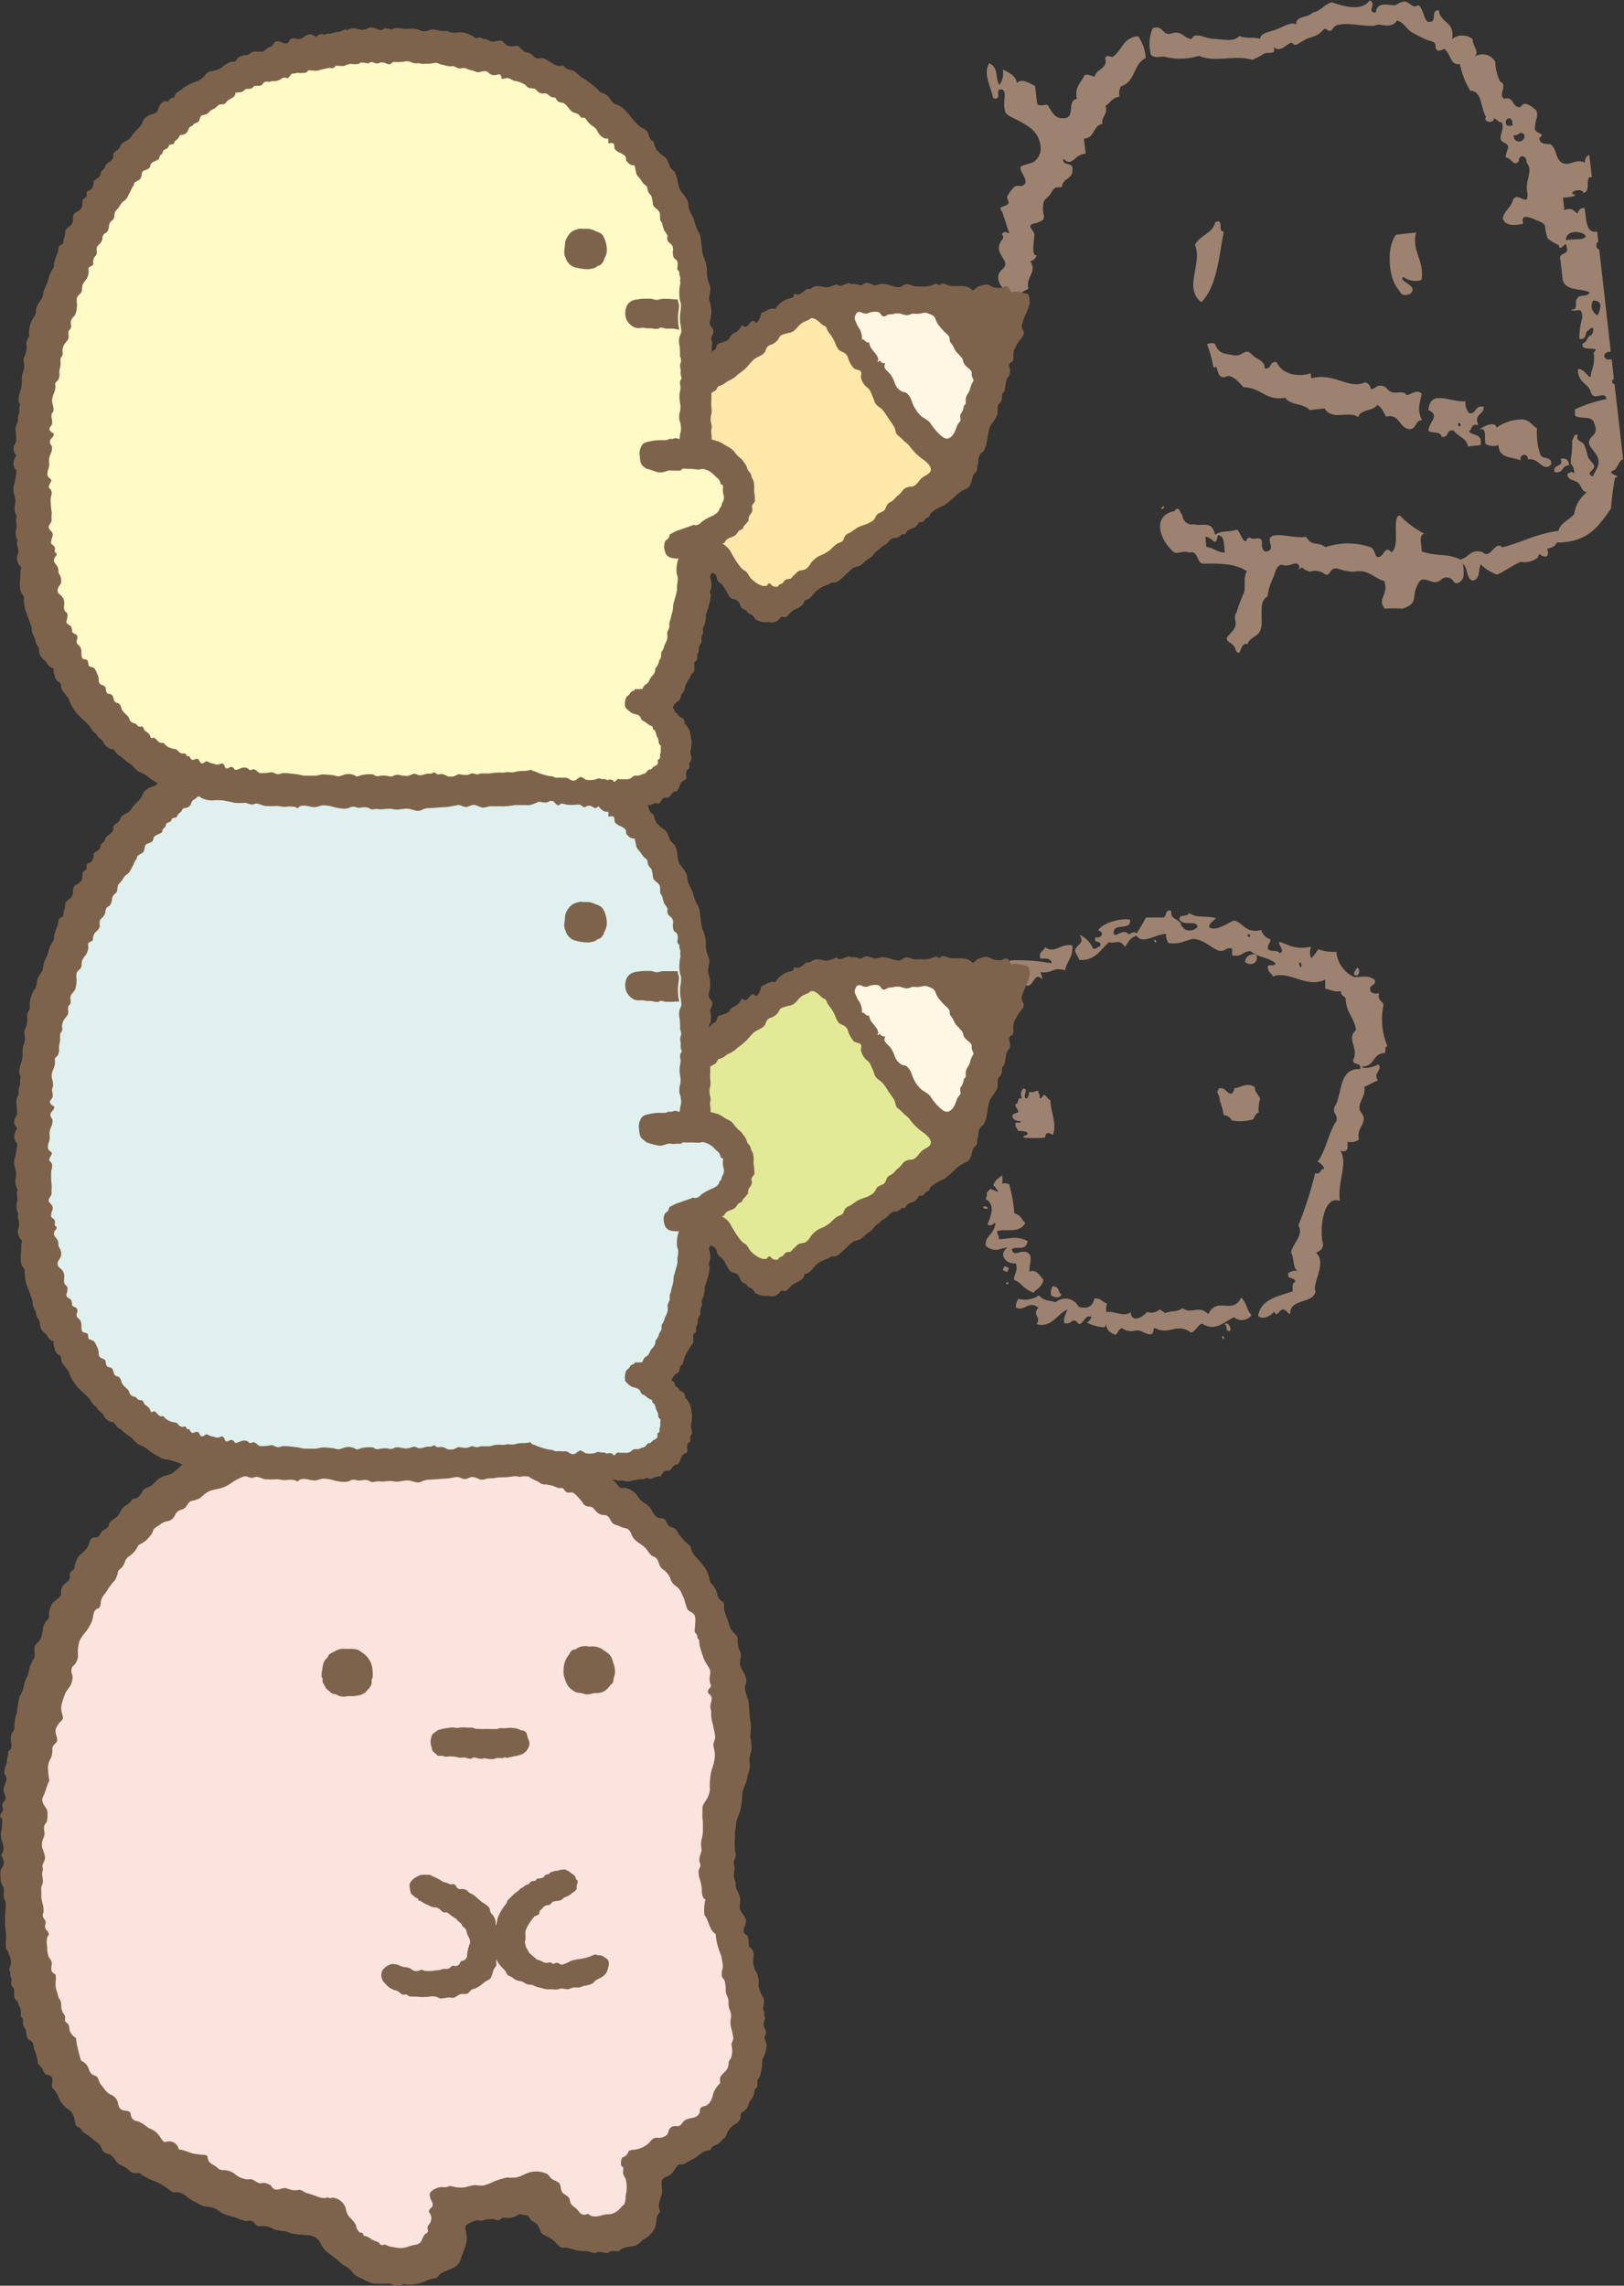
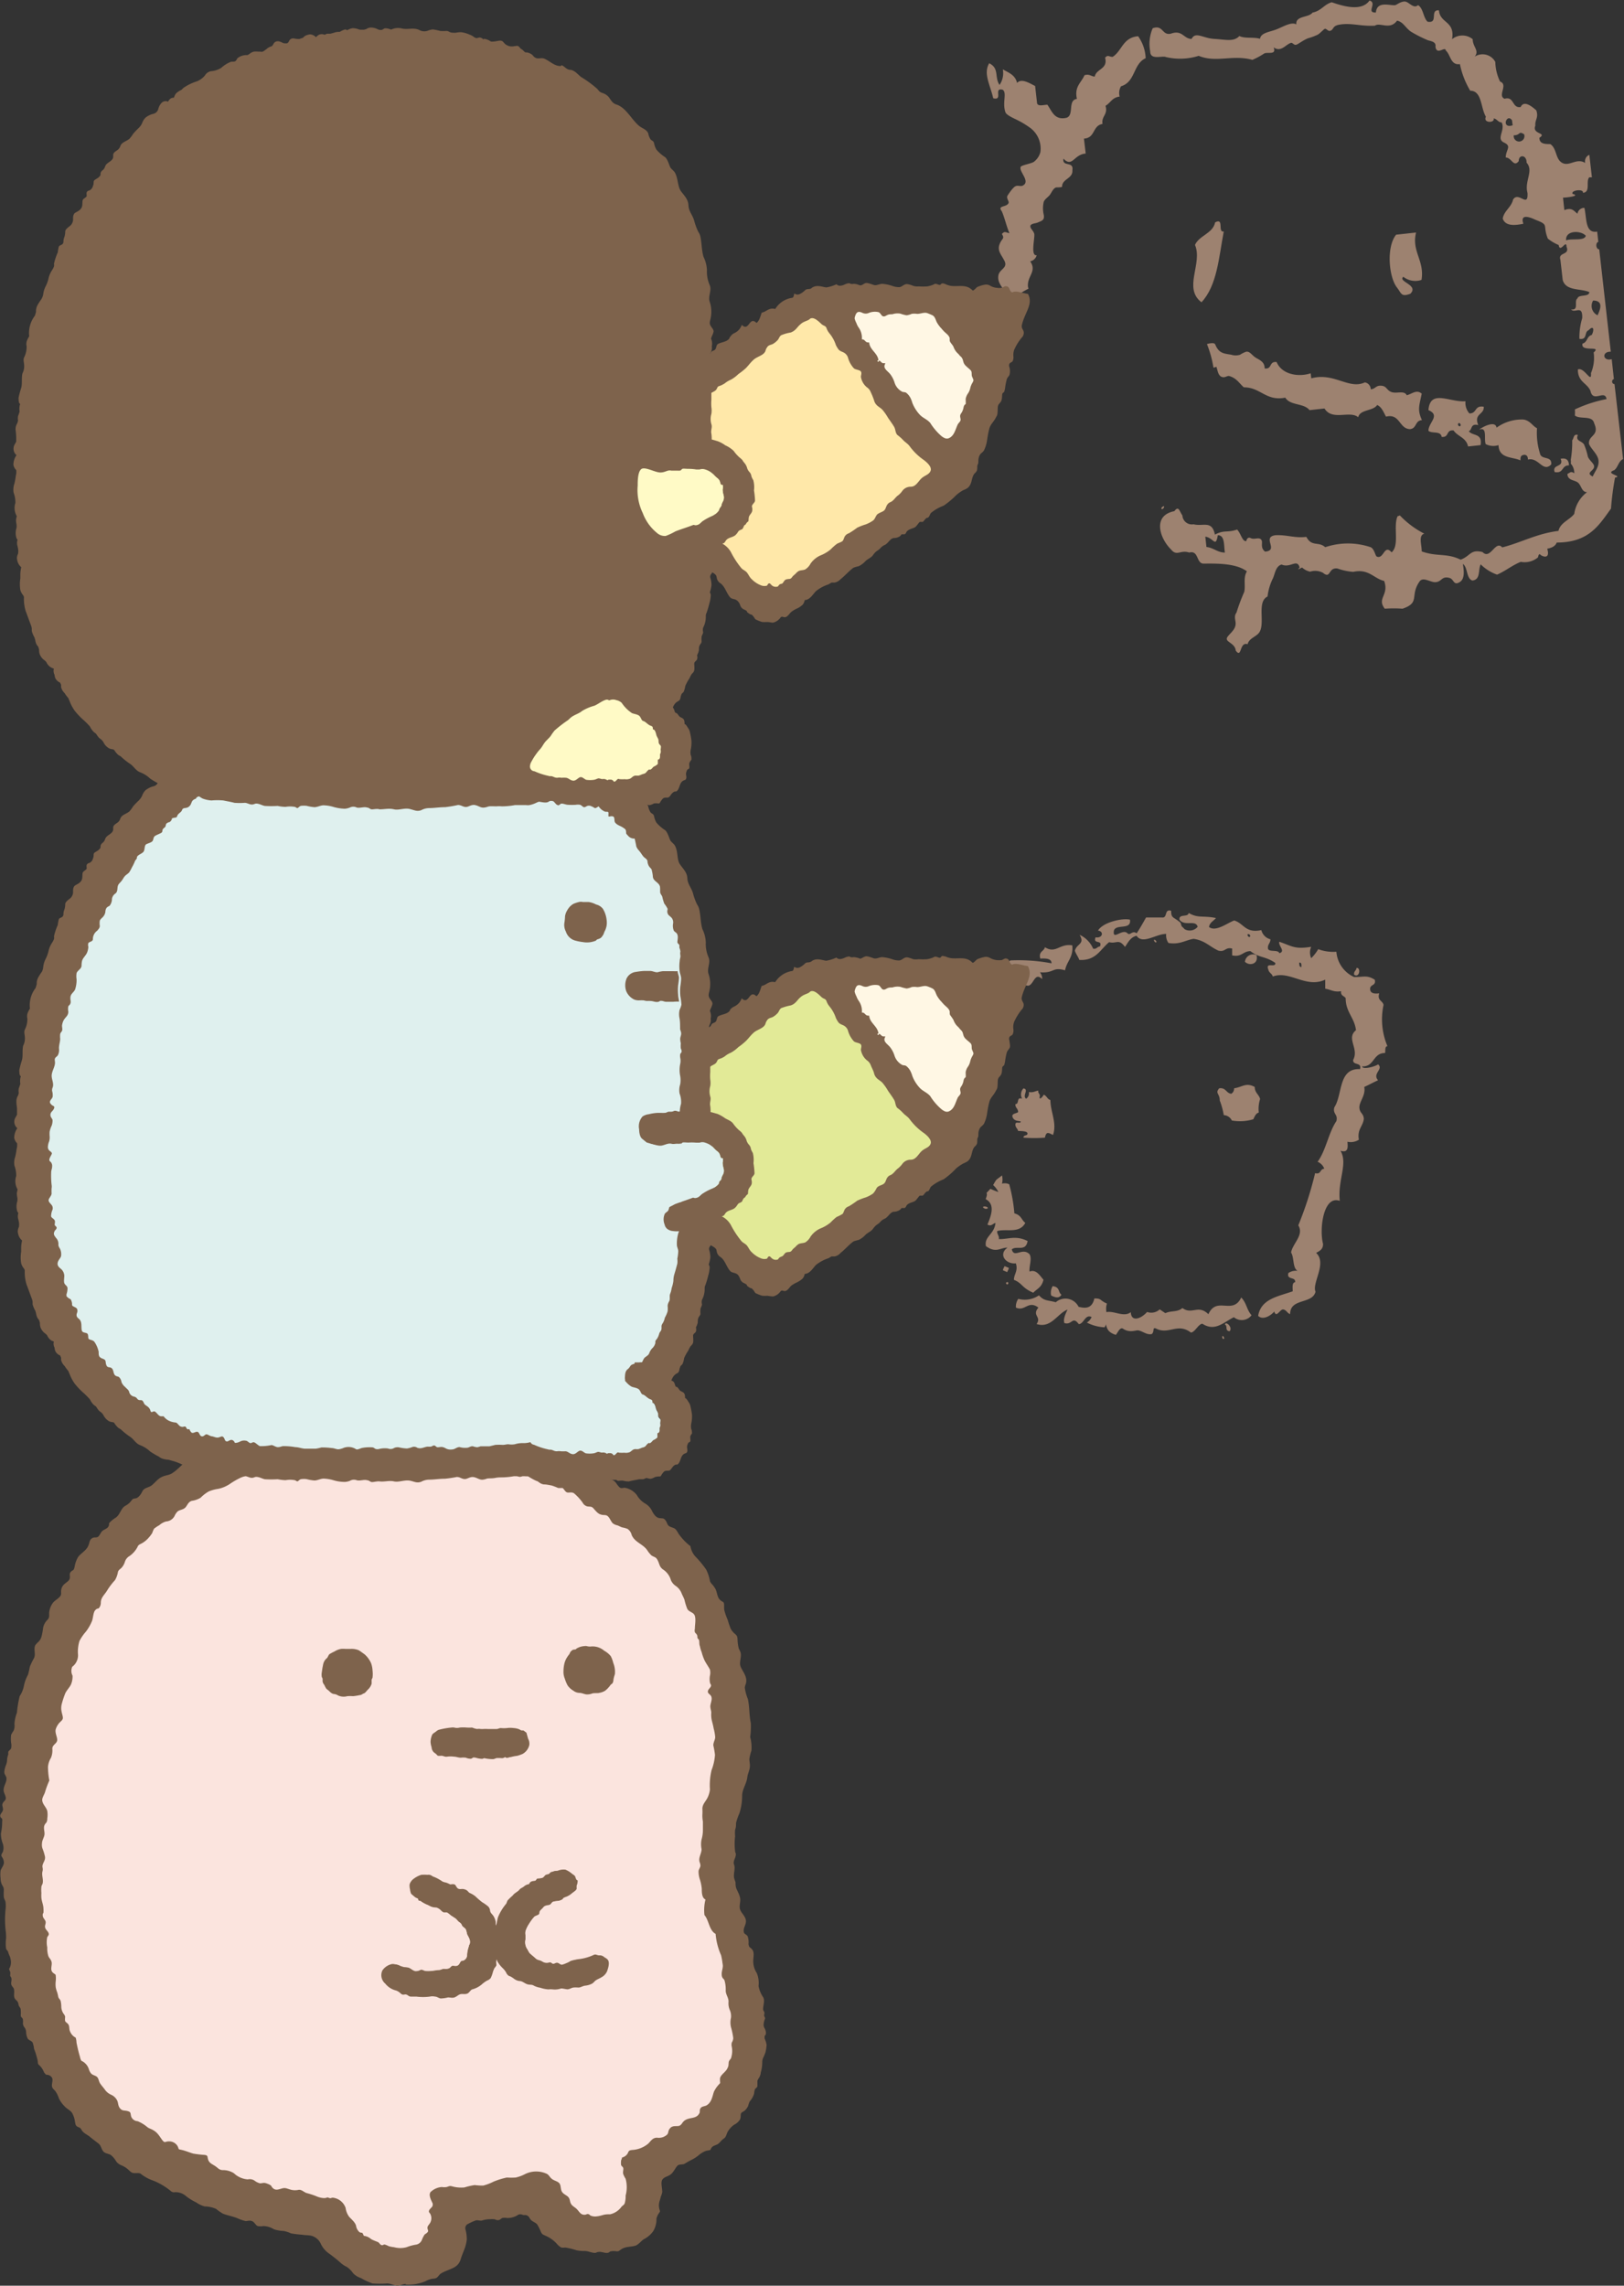
<svg xmlns="http://www.w3.org/2000/svg" viewBox="0 0 157.36 221.47">
  <rect x="0" y="0" width="157.36" height="221.47" fill="#333333" stroke="none" />
  <defs>
    <style>.cls-1{fill:#9d8270;}.cls-1,.cls-2,.cls-3,.cls-4,.cls-5,.cls-8{fill-rule:evenodd;}.cls-2,.cls-6{fill:#7e634c;}.cls-3{fill:#fbe4de;}.cls-4{fill:#fff7e4;}.cls-5{fill:#e2ea97;}.cls-7{fill:#dff0ee;}.cls-8{fill:#ffe8a9;}.cls-9{fill:#fffac6;}</style>
  </defs>
  <g id="レイヤー_2" data-name="レイヤー 2">
    <g id="design">
      <path class="cls-1" d="M97.17,8.7c.42.34-.07,1.23.25,2.17.1.3.88.62,1.15.76a8.7,8.7,0,0,1,1.24.75,2.5,2.5,0,0,1,1,2.36,1.74,1.74,0,0,1-.63.94c-.23.17-1.2.32-1.28.49-.2.45,1,1.42.19,1.82-.21.1-.46-.06-.7.06s-.57.61-.75.88.15.55.09.73c-.18.46-1.13.21-.66.81.29.66.45,1.46.74,2.12-.36-.05-.44-.24-.73.08.24.41.1.4-.1.73-.47.83,0,1.18.35,1.88s-.49.79-.59,1.41.28,1,.5,1.39a4.19,4.19,0,0,1,.42,1.25,9.37,9.37,0,0,1,2-1.36.82.82,0,0,1-.06-.34c0-.93.87-1.37.22-2.31a.8.8,0,0,0,.63-.59c-.64.1-.13-1.78-.24-2.1s-.41-.51-.37-.74.53-.25.69-.32c.48-.2.68-.25.61-.74a2.69,2.69,0,0,1,0-1.29c.13-.28.4-.42.58-.65s.3-.61.61-.73c.05,0,.58,0,.58-.07,0-.77,1.06-.77,1-1.59.15-.93-1-.28-.87-1.13.88.91,1-.41,2.16-.49l-.17-1.45c1.12-.06.81-1.26,1.8-1.42-.13-.77.55-.89.29-1.76.49-.27.63-.81,1.37-.89a1.3,1.3,0,0,1,.13-1c1.42-.42,1.16-2.16,2.39-2.72a3.93,3.93,0,0,0-.73-2.13c-1.5.13-1.55,1.42-2.47,2-.36,0-.44-.24-.73.08.3,1.12-.87,1.07-1,1.83-.34,0-.51-.29-1-.13-.3.73-1,1.08-.73,2.29-.93.14-.24,1.56-1,1.83-1.17.27-1.41-.62-1.86-1.26-.36,0-.88.19-1-.13l-.19-1.69c-.5-.24-1.33-.79-1.75-.29-.18-.8-.84-1-1.38-1.32a2,2,0,0,1-.32,1.51c-.51-.77,0-1.61-1-2.1-.59,1,.09,2.07.39,3.39C97.25,9.78,96.21,8.44,97.17,8.7Z" />
      <path class="cls-1" d="M117.74,21.55c.91-.5.21,1,.84.88-.48,2.48-.63,5.22-2.16,6.86-1.81-1.37.14-3.76-.63-5.56C116.2,22.81,117.53,22.62,117.74,21.55Z" />
      <path class="cls-1" d="M137.21,22.53c-.45,1.84.84,2.71.53,4.59a1.87,1.87,0,0,1-1.76-.3c-.58.47,1.54.79.68,1.64-.9.35-.87-.05-1.29-.59-.8-1-1.06-3.94-.09-5.13Z" />
      <path class="cls-1" d="M137.76,38.14c-.5-.42-.89,0-1.45.16-.24-.51-1-.12-1.5-.32s-.42-.6-1.05-.61c-.47,0-.51.33-.94.35a.69.69,0,0,0-.57-.67c-1.54.73-3-1-5.19-.39l-.06-.49c-1.17.39-2.79.13-3.3-1.09-.77-.09-.4.72-1.16.62,0-.56-.34-.75-.79-1s-.62-.68-1-.62a2.69,2.69,0,0,0-.59.29,1.4,1.4,0,0,1-.86,0c-.67-.11-1.1-.13-1.44-.76-.14-.27-.1-.35-.38-.36a1.69,1.69,0,0,0-.53.09,10.72,10.72,0,0,1,.63,2.28c.1,0,.19-.06.29-.07.13.39.17,1,.7,1,.18,0,.34-.13.52-.12a1.83,1.83,0,0,1,.79.45c.11.08.59.65.66.65,1.61,0,2.13,1.37,4,1,.48.79,1.8.51,2.35,1.21l1.45-.16c.75,1.23,2.46.16,3.27.85.15-.77,1.47-.59,1.83-1.19.44.19.62.7.86,1.13,1.37-.34,1.26,1.2,2.34,1.21.66-.08.45-.83,1.14-.87C137.33,39.71,137.51,39.37,137.76,38.14Z" />
      <path class="cls-1" d="M142,38.88a1.54,1.54,0,0,0,.38,1.18c.77,0,.45-.8,1.39-.65.06.79-1,.65-.53,1.78-.79-.19-.55.45-.92.59.36.49,1.35.16,1.14,1.35l-1.21.13c-.19-.88-1-.95-1.4-1.55-.77-.1-.4.71-1.16.62-.09-.62-.94-.28-1.28-.59,0-.8,1.2-1.49,0-2C138.58,37.67,140.46,39,142,38.88Zm-.48,2.26c0-.13-.23-.25-.25,0C141.31,41.3,141.52,41.42,141.54,41.14Z" />
      <path class="cls-1" d="M150.31,45c-.82.83-1.21-.73-2.26-.47,0-.29-.1-.42-.29-.46-.42,0-.44.24-.43.54-.81-.37-2.08-.15-2.13-1.48a1.61,1.61,0,0,1-1.24-.1c-.2-.48.2-1.72-.64-1.4.38-.3,1.59-.91,1.69-.19a4.16,4.16,0,0,1,2.6-.79c.66.09.89.64,1.32.84a6.62,6.62,0,0,0,.28,2.42C149.33,44.62,150.39,44.11,150.31,45Z" />
      <path class="cls-1" d="M151.22,44.45c.53-.11.8.12.81.64-.77,0-.46.81-1.39.65C150.36,44.93,151.59,45.33,151.22,44.45Z" />
      <path class="cls-1" d="M112.57,49.33c-.14-.1.14-.32.22-.27S112.65,49.39,112.57,49.33Z" />
      <path class="cls-1" d="M154,17.18l.25,0L154,15a.68.68,0,0,0-.4.79c-.82-.52-1.51.36-2.21,0s-.52-1.42-1.18-1.83c-.48,0-1.05,0-1.05-.61.8-.52-.75-.31-.39-1.18-.06-.57.34-.75.09-1.48-.28-.24-1.18-1.07-1.51-.32-.86.15-.61-1.08-1.56-.8-.73-.3.39-1.36-.44-1.67a4.57,4.57,0,0,1-.46-1.9,1.4,1.4,0,0,0-2-.51c.49-.6-.19-.93-.19-1.69a1.57,1.57,0,0,0-2,0C141,2,139.53,2.29,139.43,1c-.94-.08,0,1.31-1.11,1.1-.42-.4-.41-1.32-.92-1.6-.44.39-.87-.32-1.26-.35s-.82.33-.95.35c-.48.07-1.78-.45-1.87.71-1,.05.17-.93-.62-1.16-.79,1.14-2.72.49-3.66.17-.75.21-1,.83-1.86,1-.36.51-1.67.28-1.57,1.15-.45-.29-1.23.2-1.91.47s-1.52.32-1.61.92c-.59-.19-1.48,0-2-.27-.55.59-1.33.34-2.43.28s-1.82-.75-2.2,0c-.77,0-.89-.91-2-.51-.88.21-.74-.9-1.77-.52a3.82,3.82,0,0,0-.24,2.23c0,.9,1.16.39,1.53.56a6,6,0,0,0,3.17-.12c1.68.7,3.31-.14,5.2.39a7,7,0,0,0,1.15-.62c.35-.16,1.21.18.91-.59.72.51,1.16-.28,1.67-.43.17-.06.28.23.5.18s.62-.41,1.16-.63a5.64,5.64,0,0,0,.94-.35c.21-.11.54-.49.68-.56s.3.23.51.19c.4-.1.18-.47.91-.6,1.17-.2,2,.17,3.44.1.5-.36,1.46.46,2.15-.49.6.12.82.71,1.35,1.07a11.87,11.87,0,0,0,1.57.8c.2.11.9.11.8.65.12.9.95-.09,1,.37.48.42.46,1.46,1.37,1.32a8.17,8.17,0,0,0,1,2.58c1.15,0,1,1.67,1.52,2.52-.31.64.9.62.75.16.32.05.43.38.78.4.37.76-.57,1.57.22,1.94s.18.67.17,1.45c.57,0,.76,1,1.26.35,0-.68.78-.61.76.15.72.8-.23,1.78.09,2.94.08,1.52-.87-.21-1.4.64-.17.76-.87,1.07-1,1.84.24.7,1.05.7,2,.5-.42-1.2,1.08-.42,1.18-.38,1.37.52.65.47,1.19,1.82a4.27,4.27,0,0,0,1.05.62c.13.85.75-.6.76.16.36.87-.86.49-.59,1.29l.22,1.94c.31,1.08,1.7.8,2.58,1.17,0,.51-1.05.19-1.15.62-.37.23.19,1.18-.62,1.06.37.43,1.14-.51,1.08.85a6.48,6.48,0,0,0-.27,2c.81.13.44-.68.89-.83.51-.55.56,0,.3.46-.49.12-.4.71-.89.83-.23.88,1.92.14,1.08.86a3.78,3.78,0,0,1-.26,2c.08,1.12-.64-.62-1.27-.35,0,1.23.88,1.29,1.22,2.07.24,1.21,1.4-.17,1.56.8a13,13,0,0,0-3.07,1,3.85,3.85,0,0,1,0,.59c.5.41,1.7-.06,1.87.76.56,1.24-.6,1.13-.5,2,.23.53.86,1,.92,1.61s-.33,1-.56,1.54c-.77-.38.19-.54.13-1,0-.25-.45-.55-.6-.92a6.57,6.57,0,0,0-.37-1.18c-.24-.38-.86-.32-.6-.92-.44-.15-.39.37-.55.51a10,10,0,0,1-.14,1.9,1,1,0,0,1,0,.36,1.35,1.35,0,0,1,.34.94c-.32-.23-.39-.07-.66.06,0,0,0,.07,0,.09.1.59.75.48,1.06.79s.33.88.84.89a3.18,3.18,0,0,0-1.24,2.1c-.45.6-1.34.83-1.53,1.65-2.14.27-3.56,1.12-5.45,1.6-.67-.75-1.13,1.25-1.91.45-1.19-.29-1.15.38-2.12.74-1.36-.67-2.26-.26-3.77-.8,0-.67-.34-1.56.25-1.72a8.85,8.85,0,0,1-2.37-1.77.83.83,0,0,1-.22.08c-.45,1,.22,2.82-.58,3.5-.72-.84-.75.7-1.43.41-.16-.07-.22-.73-.6-.91a6.9,6.9,0,0,0-4.4,0c-.66-.59-1.3,0-1.83-1-1.14.14-1.88-.22-3-.16-1.35.19.39,1.47-1,1.59-.54-.43-.14-.93-.39-1.18s-.64.05-1-.13-.42.3-.45.3c-.39,0-.5-.76-.87-1.13-1,.34-1.21,0-2.15.49-.29-1.42-1.13-.76-2.07-1a.92.92,0,0,1-1.08-.86c-.28-.36-.34-1-.78-.41-2.17.42-1.4,2.67-.31,3.72.56.69.89,0,1.75.29.92-.24.68,1,1.34,1.07,1.15,0,3.15-.08,4.25.75-.38.63-.11,1.36-.26,2a18.33,18.33,0,0,0-.75,2c-.32.42,0,.84-.1,1.24-.1.59-.87,1-.84,1.32s.81.46.87,1.12c.61.82.33-.89,1.15-.62.13-.56.78-.7,1.1-1.1.66-.87-.26-3,.83-3.52a5.35,5.35,0,0,1,.53-1.78c.2-.47.27-1.16.83-1.32.85.38,1.51-.61,1.75.29-.31.33,0,.1.24,0a1.62,1.62,0,0,0,.78.4,1.6,1.6,0,0,1,1.24.11c.79.65.48-.56,1.42-.41a5.86,5.86,0,0,0,1.51.32c1.51-.33,2,.65,3,.88.5,1.4-.74,1.66.06,2.69a11.39,11.39,0,0,1,1.72,0c1.76-.6.67-1.25,1.66-2.65.33-.45,1,.07,1.48.08.69,0,.6-.63,1.42-.41.44.13.37.79,1,.39.46-.3.41-1,.29-1.75.48.32.32,1.43.92,1.61.81-.09.54-1,.8-1.57a4.33,4.33,0,0,0,1.59,1c.83-.36,1.45-.9,2.3-1.24a2,2,0,0,0,1.67-.44s.06-.43.22-.26,1,.52.67-.57c.45-.09.79-.25.92-.6,3.14,0,4.11-1.71,5.26-3.29a28,28,0,0,1,.39-3c.85-.17-1.08-.37-.08-.72.38-.28.4-.86.86-1.08l-.83-7.26c-.24,0-.35-.38-.06-.49l-.21-1.93c-.87.24-1-.75-.09-.72l-1.12-9.92c-.32,0-.39-.64-.09-.72l-.11-1c-1.19.21-1-1.32-1.24-2.3a.67.67,0,0,0-.67.57c-.33-.25-.52-.65-1.27-.35l-.13-1.21c.32,0,1.75-.16.93-.36-.21-.37,1.11-.52,1-.11C154.16,18.63,153.63,17.54,154,17.18Zm-7.49-5.52.06.48C145.42,12.52,146,10.91,146.51,11.66Zm.17,1.45c.67,0,.44-.46,1-.1A.52.52,0,1,1,146.68,13.11Zm-28,40.43c-.7,0-1.1-.47-1.78-.54l-.11-1c.8.1,1,1.13,1.21-.14C118.71,51.86,118.57,52.86,118.69,53.54Zm36.1-23a1,1,0,0,1-.41-1.42C155.42,29.14,155.05,30,154.79,30.57Zm-1.12-7.71c-.12.56-1.35.24-1.91.46C151.66,22.27,153.24,22.32,153.67,22.86Z" />
      <path class="cls-1" d="M96.53,95.24c0-.22,0-.44,0-.66l.67,0c0,.22,0,.43,0,.66Z" />
      <path class="cls-1" d="M101.11,124c-.33-.36-.7-1.06-1.35-.79-.06-.54.26-1.23,0-1.68-.7-.71-1.49.43-1.72-.47.45-.41,1.35.27,1.53-.81-1.15-.58-1.87-.16-2.79-.19.07-.32-.2-.48-.15-.78.91-.25,2.14.28,2.72-.79-.39-.29-.38-.75-1.06-.92a15.5,15.5,0,0,0-.5-2.82,1,1,0,0,0-.7-.06,1.67,1.67,0,0,0,0-.8c-.15.13-.31.24-.47.36s-.26.38-.39.57a2.33,2.33,0,0,1,.51.68,7.75,7.75,0,0,1-.77-.31l-.38.4c.09.15,0,.36-.08.6.88.48.61,1.43.17,2.46.38.23.52-.11.78-.15-.12,1.12-1.11,1.3-.93,2.24,1,.73,1.41.13,2.09.15-.93.67-.13,1.63.81,1.52.25.72-.2,1.08-.18,1.6.85.35.71.74,1.87,1.25C100.46,124.88,100.92,124.78,101.11,124Z" />
      <path class="cls-1" d="M95.36,117.08c-.3-.18.09-.24.29-.12S95.56,117.2,95.36,117.08Z" />
      <path class="cls-1" d="M97.4,95.7c-.31-.1,0-.19,0-.44A.22.22,0,0,1,97.4,95.7Z" />
      <path class="cls-1" d="M97.64,94.82c0-.63-.1-1.45.25-1.76a17,17,0,0,1,4,.28c0-.48-.55-.48-1.09-.46-.19-.7.35-.68.45-1.1,1.07.67,1.41-.39,2.65-.18.12,1.17-.54,1.53-.7,2.42-1.26-.37-1,.3-2.43.19a1,1,0,0,1,.21.66c-.72-.72-.79.51-1.33.64C98.79,95.45,98.39,95,97.64,94.82Zm1.11-.2c-.06.06.1.33.22.22S98.86,94.5,98.75,94.62Z" />
      <path class="cls-1" d="M97.18,123.08c0-.13.11-.26.16-.4l.41.17c0,.14-.11.27-.16.41Z" />
      <path class="cls-1" d="M97.57,124.45c-.21-.14,0-.26.09-.21S97.68,124.49,97.57,124.45Z" />
      <path class="cls-1" d="M98.67,125.85a2.43,2.43,0,0,0,2-.34c.52.58.86.45,1.63.67a1.42,1.42,0,0,1,2.21.44c.69.18,1.31.17,1.53-.81.73,0,.47.17,1.22.5-.29.86.34,1.33-.23,2.3a4.26,4.26,0,0,1-1.72-.46,1.09,1.09,0,0,0,.46-.54c-.63-.3-.74.67-1.24.69-.62-.83-.64.12-1.39-.1-.14-.34.07-.82.3-1.31-1,.39-1.59,1.86-3,1.4.52-.72-.49-.81.18-1.59-1-.75-1.29.41-2.18,0A1.29,1.29,0,0,1,98.67,125.85Z" />
      <path class="cls-1" d="M116.05,89.8c-.2-.72-1.24,0-1.76-.68-.09-.62.83-.2.89-.66.92.54,1.37.23,2.64.49-.22.29-.6.42-.67.87.65.51,1.79-.4,2.44-.63.93.27,1.09,1.27,2.63.93a1.21,1.21,0,0,0,.88.89c0,.4-.28.47-.24.88s1,.08,1.1.47c.65-.18-.12-.72,0-1.11,1.24.42,1.46.75,3.09.49a1.36,1.36,0,0,0,0,1.1,3.91,3.91,0,0,0,.68-.87,4.2,4.2,0,0,0,1.76.25,2.94,2.94,0,0,0,1.72,2.45c1,0,1.24-.21,2,.26.15.6-.44.43-.45.87s.37.51.88.45c-.21.71.33.69.42,1.12a6.67,6.67,0,0,0,.38,4c-.26,0-.19.4-.23.66-1.21,0-1,1.34-2.23,1.3.08.35,1.3,0,1.55-.2.56.47-.59.89,0,1.54-.46.21-.88.44-1.34.65.17.79-.5,1.44-.47,2s.41.54.43,1.11c-.1.73-.66,1-.48,2a1.45,1.45,0,0,1-1.11.2c.06.58.06,1.1-.67.87.74,1.27-.29,2.84-.07,4.86-1.59-.59-2,2.74-1.62,4.17,0,.55-.35.68-.67.87,1.08,1-.43,2.93-.06,3.76-.31,1.24-2.47.59-2.46,2.17-.29-.09-.34-.39-.66-.45s-.67.88-.88.2c-.31.38-1.09.88-1.56.42.28-1.66,1.95-1.88,3.35-2.38,0-.35-.09-.84.23-.88.08-.57-.85-.18-.65-.89a1.27,1.27,0,0,1,.89-.21c-.5-.3-.31-1.28-.63-1.78.16-.89,1.28-1.7.7-2.63a34.06,34.06,0,0,0,1.63-5.06c.6.17.45-.43.89-.42a1.15,1.15,0,0,0-.65-.68c.81-1.09,1.05-2.8,1.82-3.94.18-.68-.37-.66-.2-1.33.82-1.25.36-3.81,2.49-3.71.2-.71-.73-.32-.66-.9.59-1.1-.72-2.07.27-2.87-.15-1.24-1-1.74-1-3.11-.15-.22-.51-.23-.44-.67-.71.12-1-.16-1.54-.24,0-.29,0-.59,0-.88-1.86.88-3.44-.92-5.08-.3-.07-.29-.38-.36-.43-.67-.33-.79.75-.12.67-.65-1-.68-1.51-.45-2.41-1.14-.72,0-.85.61-1.77.41,0-.22,0-.44,0-.66-.67-.17-.66.37-1.33.2-.82-.36-1.32-1-2.41-1.14-.82.13-1.33.58-2.43.4a1.28,1.28,0,0,1-.22-.88c-1,0-2.28,1.06-2.87.18-.59.14-.82.64-1.12,1.08-.63-.84-.81-.27-1.54-.46-.85.69-1.27,1.82-2.89,1.72-.12-.33-.32-.56-.43-.89.19-.71,1-.62.46-1.54a2.6,2.6,0,0,1,1.31,1.34c.36.07.38-.2.66-.21.29-.71-.71-.17-.42-.89.68.12.84-.58.23-.65.49-.82,2.36-1.23,3.1-1.06.16,1.06-1.38.36-1.56,1.08-.14,1,.82-.27,1.32.24.27.27.44-.32.89,0,.32-.48.61-1,.91-1.53l1.54,0c.58.07.19-.86.89-.65,0,.74.21.57.87,1.12.1.08.08.33.21.44s.23.23.22.22A1,1,0,0,0,116.05,89.8Zm4.84.74c-.06.06.11.34.22.22S121,90.43,120.89,90.54Zm5,2.73c0,.17,0,.43.21.44C126.1,93.54,126.15,93.28,125.93,93.27Z" />
      <path class="cls-1" d="M102,124.62c.73.09.5.58.85.83-.2.34-.54.32-1,.07A1.26,1.26,0,0,1,102,124.62Z" />
      <path class="cls-1" d="M112.05,91.29c-.11.11-.28-.17-.22-.23S112.11,91.23,112.05,91.29Z" />
      <path class="cls-1" d="M111.15,127.12a1.19,1.19,0,0,0,1.22-.25l.55.37c.54-.27,1.16-.07,1.65-.5.94.69,1.52-.38,2.52.6.8-1.79,2.36.12,3.18-1.62.53.54.52,1.18,1,1.72a1.19,1.19,0,0,1-1.71.19c-1,.49-1.83,1.43-3.06.63-.41.06-.68.79-1.1.86-1.31-1-2.17.27-3.42-.41-.34-.1-.09.28-.37.55-.49.12-.88-.29-1.35-.36-.26,0-.86.27-1.48-.18-.28-.1-.45.37-.66.62-1.23-.38-.72-1.13-1.3-1.65l.37-.55c.76-.17,1.7.54,2.38,0C109.61,128.14,110.57,127.78,111.15,127.12Z" />
      <path class="cls-1" d="M121.75,92.54c.23.9-.7,1.08-1.12.65A.8.8,0,0,1,121.75,92.54Z" />
      <path class="cls-1" d="M118.59,129.73c-.15.07-.2-.26-.12-.28S118.67,129.7,118.59,129.73Z" />
      <path class="cls-1" d="M131.21,94.45c-.06-.36.21-.37.23-.66C131.88,93.71,131.75,94.8,131.21,94.45Z" />
      <path class="cls-1" d="M118.69,128.34c.09-.39.8.31.45.65C118.64,128.93,119,128.49,118.69,128.34Z" />
      <path class="cls-1" d="M118.14,105.45c.66-.09.66.48,1.17.53a.6.6,0,0,0,.27-.53c.81-.12,1.15-.59,2-.13,0,.57.41.72.52,1.17a3.14,3.14,0,0,0-.13,1.31c-.3.09-.39.38-.53.65a4.48,4.48,0,0,1-2.08.12.91.91,0,0,0-.78-.52,7.36,7.36,0,0,0-.39-1.42C118.19,105.94,117.71,105.94,118.14,105.45Z" />
      <path class="cls-1" d="M99.17,105.46c.57.09-.15.73.26,1a.62.62,0,0,0,.26-.65c.43.08.61-.09.92-.14-.06.32.23.29.12.65,0,.32.36-.13.4-.25.29.09.34.43.65.52,0,1.13.66,2.25.25,3.38-.47-.23-.65-.35-.78.26a13.11,13.11,0,0,1-2.08,0c0-.3.38-.14.39-.39s-.54-.24-.91-.26c-.05-.25-.28-.33-.26-.65s.5,0,.52-.26c-.13-.07-.6,0-.78-.39s.33-.37.52-.52c0-.38-.29-.4-.26-.78.41,0,.06-.73.65-.52A.84.84,0,0,1,99.17,105.46Z" />
      <path class="cls-2" d="M39.33,221.3c-.28,0-.51.16-.8.17s-.62-.2-1-.22a9.87,9.87,0,0,1-1.44,0,6.29,6.29,0,0,1-1.12-.52,1.84,1.84,0,0,1-.75-.46,2.4,2.4,0,0,0-.61-.62,2.34,2.34,0,0,1-.54-.34,13,13,0,0,0-1.25-1,2.34,2.34,0,0,1-.72-.87,1.41,1.41,0,0,0-.9-.8c-.3-.08-.62-.05-.93-.11a9.65,9.65,0,0,1-1.08-.13,2.94,2.94,0,0,0-.69-.23,3.7,3.7,0,0,1-.95-.16,2.11,2.11,0,0,0-1-.32,1.67,1.67,0,0,1-.59,0c-.22-.11-.3-.39-.55-.48s-.41,0-.61,0a4.29,4.29,0,0,1-.85-.3c-.43-.16-.9-.25-1.33-.41a4.57,4.57,0,0,1-.68-.47,2.8,2.8,0,0,0-1.11-.24,2.69,2.69,0,0,1-.82-.39,5.1,5.1,0,0,1-1-.62,1.5,1.5,0,0,0-1.06-.37.45.45,0,0,1-.41-.12,6.32,6.32,0,0,0-1.69-1,4.06,4.06,0,0,1-1.12-.59.48.48,0,0,0-.38-.14h-.1l-.23,0c-.19,0-.28-.05-.5-.25a2.3,2.3,0,0,0-.77-.51,1.09,1.09,0,0,1-.52-.42,2.06,2.06,0,0,0-.49-.57c-.23-.15-.54-.13-.73-.35s-.21-.55-.44-.74-.57-.43-.84-.66-.64-.36-.81-.66-.21-.22-.42-.34-.19-.29-.24-.5a2.33,2.33,0,0,0-.27-.82c-.19-.29-.52-.4-.73-.65a2.66,2.66,0,0,1-.56-.79,2.53,2.53,0,0,0-.31-.64c-.08-.13-.24-.23-.31-.37-.18-.35.21-.81-.16-1.11a.63.63,0,0,0-.39-.15s-.06,0-.06,0-.17-.16-.21-.25a1.83,1.83,0,0,0-.42-.64c-.18-.16-.16-.17-.18-.41a3.43,3.43,0,0,0-.11-.46,6.59,6.59,0,0,0-.25-.75,2.81,2.81,0,0,0-.13-.59c-.1-.19-.34-.22-.47-.38a1.46,1.46,0,0,1-.17-.65.79.79,0,0,0-.17-.47.7.7,0,0,1-.14-.36,1.64,1.64,0,0,0,0-.38c0-.16-.19-.2-.21-.38a3.75,3.75,0,0,0,0-.58c0-.18-.17-.29-.21-.46a.66.66,0,0,0-.23-.47c-.34-.28-.14-.66-.21-1,0-.2-.23-.32-.27-.53s.08-.44,0-.64a1.08,1.08,0,0,0-.11-.18A2.29,2.29,0,0,0,1,191.1a2.38,2.38,0,0,1-.12-.32,1.23,1.23,0,0,0,.15-.92,1.28,1.28,0,0,0-.14-.43,2.91,2.91,0,0,1-.12-.35c-.05-.1-.15-.15-.18-.27a3.6,3.6,0,0,1,0-1A4.79,4.79,0,0,0,.54,187a9.56,9.56,0,0,1,0-2,2.82,2.82,0,0,0,0-.65c0-.17-.14-.34-.17-.52a5.08,5.08,0,0,1,0-.68.76.76,0,0,0-.16-.49A1.45,1.45,0,0,1,.06,182a2.78,2.78,0,0,1,0-.76c.09-.26.28-.44.32-.73a1,1,0,0,0-.19-.58c-.05-.12-.07-.09-.05-.22a.85.85,0,0,1,.13-.25,1.27,1.27,0,0,0,0-.82,2.72,2.72,0,0,1-.18-1,5.15,5.15,0,0,0,.12-1.13.74.74,0,0,0,0-.25c0-.08-.14-.11-.16-.2-.13-.28.23-.45.24-.72s-.15-.43,0-.66.26-.24.27-.43-.13-.43-.19-.64c-.11-.46.27-.85.26-1.28,0-.25-.24-.38-.21-.68A2.35,2.35,0,0,1,.59,171a1.5,1.5,0,0,0,.1-.56A2.24,2.24,0,0,1,.8,170c0-.07,0-.16,0-.24s.22-.22.28-.36a1.28,1.28,0,0,0,0-.52,3,3,0,0,1,0-.79,3.26,3.26,0,0,1,.24-.4,1.22,1.22,0,0,0,.08-.65,3.74,3.74,0,0,1,.24-1.09,10.61,10.61,0,0,1,.27-1.61,2.71,2.71,0,0,0,.42-1.06,3.75,3.75,0,0,1,.38-1,7.92,7.92,0,0,0,.18-.78,6.34,6.34,0,0,1,.4-.83c.2-.4-.06-.87.13-1.26a2,2,0,0,1,.31-.33,1.16,1.16,0,0,0,.29-.5,5.62,5.62,0,0,0,.15-.8,1.47,1.47,0,0,1,.44-.84c.19-.21.15-.38.15-.67a2,2,0,0,1,.32-.9c.17-.26.49-.41.7-.64s.12-.36.14-.57a.93.93,0,0,1,.33-.68c.17-.16.46-.3.51-.54s-.07-.43.08-.61.22-.14.29-.24.06-.14.1-.28a2.71,2.71,0,0,1,.34-.95c.25-.33.65-.54.89-.91s.16-.65.39-.85.39-.09.58-.16.27-.34.43-.54.51-.25.64-.48,0-.27.12-.39a3,3,0,0,1,.63-.5c.41-.32.47-.91.92-1.14a1.7,1.7,0,0,0,.57-.5c.15-.19.17-.17.41-.21s.49-.35.64-.67.49-.35.79-.51.65-.67,1.05-.87.67-.17,1-.35a3.68,3.68,0,0,0,.63-.49c.15-.12.27-.27.43-.38a3.3,3.3,0,0,0,.53-.27c.16-.15.22-.28.45-.33s.46,0,.69-.05.43-.28.68-.36.63,0,.93-.08a2,2,0,0,0,.77-.53,2.31,2.31,0,0,1,.53-.4h.18a3.29,3.29,0,0,0,1.54-.48,2.07,2.07,0,0,1,.77-.32c.22,0,.42.07.64.05a3.48,3.48,0,0,0,1.3-.38c.09,0,.16-.16.25-.19a1.93,1.93,0,0,1,.48,0,1.4,1.4,0,0,0,.4-.11,2.22,2.22,0,0,1,1-.14,3.2,3.2,0,0,0,1.71,0c.26-.1.26-.31.56-.31a3.35,3.35,0,0,0,.63,0,1.86,1.86,0,0,0,.59-.23c.37-.18.61,0,1,0s.56-.25.86-.25.47.35.76.39.45-.23.6-.32a.87.87,0,0,1,.69-.07,1.85,1.85,0,0,0,.62.07.78.78,0,0,1,.3,0,1.32,1.32,0,0,0,.83,0,2.81,2.81,0,0,1,.65-.32,2.33,2.33,0,0,1,1.24.21,4.62,4.62,0,0,0,1.52.3,2.23,2.23,0,0,0,1-.26c.13-.07.49.12.61.16a6.09,6.09,0,0,0,1.54.21c.29,0,.58,0,.87,0a3.63,3.63,0,0,0,1,.09,1.13,1.13,0,0,1,.88.3c.38.23.74.13,1.16.23a1.87,1.87,0,0,1,.4.13c.19.11.22.25.44.3s.64-.18.85-.06.12.38.25.51c.34.32.84.07,1.2.28a2,2,0,0,0,1.27.35.6.6,0,0,1,.47.08c.17.13.2.38.38.48s.73,0,1,.11.69.49,1.07.69.7.27,1,.47a6.37,6.37,0,0,0,.86.45c.4.16.54.53.88.75a3.34,3.34,0,0,0,.73.31c.41.14.44.37.69.65s.35.12.63.14a1.88,1.88,0,0,1,1.15.72,2.23,2.23,0,0,0,.84.83,1.65,1.65,0,0,1,.65.76c.16.28.37.6.72.63s.39,0,.56.22.15.45.39.58.43.12.59.29.26.43.43.62a5.11,5.11,0,0,0,1,1,2,2,0,0,0,.47,1,9.36,9.36,0,0,1,1.06,1.28,4.11,4.11,0,0,1,.37,1.14,1.14,1.14,0,0,0,.23.31,2.55,2.55,0,0,1,.31.45c.15.32.16.76.4,1s.29.16.38.3,0,.53.08.79a5.64,5.64,0,0,0,.31.87,7.62,7.62,0,0,0,.3.88,1.82,1.82,0,0,0,.46.53c.2.18.18.33.2.58a3.69,3.69,0,0,0,.12.81,2.48,2.48,0,0,1,.17.37c.11.47-.16.94,0,1.36s.6.89.55,1.44c0,.22-.14.4-.14.62a4.59,4.59,0,0,0,.29,1.07c.18.77.12,1.57.29,2.34a7.74,7.74,0,0,1-.06,1.36,3.84,3.84,0,0,1,.12,1.31,4.67,4.67,0,0,0-.2.82c0,.23.07.47.05.69,0,.37-.21.71-.25,1.09-.07.61-.48,1.13-.5,1.74a5.67,5.67,0,0,1-.26,1.73,5.63,5.63,0,0,0-.33.95c0,.22,0,.43-.09.65a3.32,3.32,0,0,0,0,.63,6,6,0,0,0,0,1.47c0,.11.08.15.07.29,0,.37-.31.64-.17,1s-.07.83,0,1.27a3.45,3.45,0,0,0,.14.42c0,.21,0,.42.09.64s.31.59.36.94-.13.74,0,1.09.47.59.55,1-.3.78-.19,1.18c0,.16.3.24.37.41a1.77,1.77,0,0,1,.08.73c.05.38.14.28.35.53s.14.62.11,1a2.09,2.09,0,0,0,.34,1.29,2.51,2.51,0,0,1,.17,1.25,2.84,2.84,0,0,0,.44,1.08c.2.33,0,.8,0,1.17,0,.13.12.23.13.34s-.07.23,0,.37.09.17,0,.36a1.77,1.77,0,0,0-.08.46c0,.23.16.37.2.58a.64.64,0,0,1,0,.36s-.09.11-.1.13,0,.17,0,.25a2,2,0,0,1,.19.62,4.2,4.2,0,0,1-.11.71,5.31,5.31,0,0,1-.23.55,1,1,0,0,0-.08.37,3.77,3.77,0,0,1-.15,1.06c0,.13-.06.28-.11.4a3.35,3.35,0,0,0-.21.36c0,.16,0,.35,0,.51s-.16.21-.23.31a1.56,1.56,0,0,0-.09.44,2,2,0,0,1-.43.76,2.54,2.54,0,0,0-.15.44,1.6,1.6,0,0,1-.28.4c-.11.12-.3.17-.39.29s0,.47-.15.67a1.36,1.36,0,0,1-.51.44,2,2,0,0,0-.66.72c-.12.22-.13.48-.36.63s-.34.35-.53.5-.49.17-.64.36-.07.17-.13.23-.31.07-.44.11a2.41,2.41,0,0,0-.76.47,3.84,3.84,0,0,1-.54.35c-.26.13-.5.26-.74.41s-.56,0-.76.25-.33.55-.58.77-.6.24-.81.49-.06.76-.05,1.07a.72.72,0,0,1,0,.24,3.56,3.56,0,0,1-.13.39l-.09.34a1.4,1.4,0,0,0,0,1l0,.13a1.63,1.63,0,0,0-.33.64.89.89,0,0,0,0,.14,2.32,2.32,0,0,1-.31,1.08,2.52,2.52,0,0,1-.92.79c-.25.17-.44.43-.71.58s-.87.11-1.26.28-.37.33-.66.31a1.5,1.5,0,0,0-.56,0c-.09,0-.15.1-.24.13-.32.1-.64-.14-1-.06-.13,0-.17.09-.31.08-.32,0-.61-.17-.94-.18a3.88,3.88,0,0,1-.83-.07,7.18,7.18,0,0,0-1.11-.27,1,1,0,0,1-.38,0,1.6,1.6,0,0,1-.46-.4,3.22,3.22,0,0,0-1.06-.74c-.24-.12-.28-.09-.42-.31a5.81,5.81,0,0,0-.39-.79c-.18-.2-.45-.26-.61-.44s-.15-.28-.27-.36a.47.47,0,0,0-.38-.1c-.14,0-.23-.08-.37-.08a.46.46,0,0,0-.29.1,1.83,1.83,0,0,1-1,.26,1.39,1.39,0,0,0-.46,0c-.16.08-.21.2-.41.21s-.25-.08-.38-.09a2.67,2.67,0,0,0-.4,0,2.53,2.53,0,0,0-.73.11c-.22.08-.42-.05-.63,0a5.4,5.4,0,0,0-.74.33.45.45,0,0,0-.28.54,3.66,3.66,0,0,1,.13,1,4,4,0,0,1-.26,1c-.11.28-.23.57-.32.86-.21.76-.75.88-1.42,1.17a2.85,2.85,0,0,0-.55.28c-.14.11-.25.32-.4.4a.78.78,0,0,1-.33.07,2.11,2.11,0,0,0-.73.25,4.27,4.27,0,0,1-1.93.32Z" />
      <path class="cls-3" d="M31.72,212.91c-.27.17-.85,0-1.12-.13a8.6,8.6,0,0,0-.9-.29c-.26-.09-.46-.33-.75-.31a1.64,1.64,0,0,1-.73,0c-.47-.12-.56-.25-1-.1-.25.07-.48.15-.7,0s-.17-.25-.33-.36a1.92,1.92,0,0,0-.39-.17c-.26-.09-.37,0-.61,0a1.45,1.45,0,0,1-.54-.27.84.84,0,0,0-.64-.11,2.17,2.17,0,0,1-1.35-.6,2,2,0,0,0-1.07-.3c-.36,0-.47-.22-.77-.41s-.55-.29-.65-.6,0-.41-.34-.46a10.49,10.49,0,0,1-1.11-.13c-.37-.11-.72-.26-1.09-.35s-.27,0-.4-.33a.94.94,0,0,0-.9-.5c-.3,0-.35.18-.56-.07s-.41-.67-.77-.92-.51-.23-.73-.4a3.48,3.48,0,0,0-.94-.57.7.7,0,0,1-.62-.45c-.09-.33,0-.42-.32-.52s-.5,0-.73-.24-.19-.51-.29-.76a1.19,1.19,0,0,0-.6-.59,1.44,1.44,0,0,1-.61-.5c-.15-.21-.33-.4-.46-.6s-.14-.47-.29-.62-.43-.17-.59-.35a1.23,1.23,0,0,1-.21-.41,1.35,1.35,0,0,0-.6-.75.76.76,0,0,1-.13-.07,1,1,0,0,1-.12-.33,14.57,14.57,0,0,1-.35-1.45,1.34,1.34,0,0,0-.05-.35c0-.12-.1-.14-.2-.21a1.2,1.2,0,0,1-.42-.64c-.05-.25,0-.46-.21-.64s-.19-.15-.22-.25,0-.27,0-.41a.9.9,0,0,0-.17-.3,1.3,1.3,0,0,1-.2-.6,2.65,2.65,0,0,0-.07-.63c-.07-.16-.2-.23-.23-.4a3.2,3.2,0,0,0-.1-.42,2.64,2.64,0,0,1-.14-.48,2.43,2.43,0,0,1,0-.6,2.44,2.44,0,0,0,0-.54c0-.13-.15-.17-.24-.25-.41-.34,0-.8-.21-1.2-.06-.15-.18-.25-.25-.4a2.4,2.4,0,0,1-.12-.88,2.39,2.39,0,0,1,0-1,1,1,0,0,0,.15-.25c0-.21-.15-.32-.27-.49a.5.5,0,0,1-.1-.28c0-.16.09-.3.06-.47s-.24-.34-.27-.53,0-.23.06-.34a2.41,2.41,0,0,0,0-.38c0-.35-.16-.69-.2-1.05a3.85,3.85,0,0,1,0-.48,3,3,0,0,1,0-.59c0-.11.09-.22.12-.33.1-.43-.13-.8,0-1.22a.83.83,0,0,0,0-.3.53.53,0,0,1,0-.28c.08-.28.27-.47.23-.79a4.83,4.83,0,0,0-.22-.74,1.1,1.1,0,0,1-.07-.57c0-.29.21-.56.24-.85s-.12-.6,0-.9a.88.88,0,0,1,.18-.25.71.71,0,0,0,.09-.4,2.24,2.24,0,0,0,0-.73c-.1-.38-.47-.64-.49-1.06,0-.26.22-.55.28-.79a9.13,9.13,0,0,1,.41-1.1,7.38,7.38,0,0,1-.13-1.32,2,2,0,0,1,.29-.88,1.89,1.89,0,0,0,.13-.88c0-.37.38-.46.46-.76s-.25-.77-.12-1.16a1.78,1.78,0,0,1,.3-.54c.11-.14.32-.27.37-.44s-.08-.49-.11-.69a1.61,1.61,0,0,1,0-.69,8.62,8.62,0,0,1,.32-1c.14-.38.48-.66.61-1a2,2,0,0,0,.13-.8A1,1,0,0,1,7,161.5a1.32,1.32,0,0,0,.4-.47,1.36,1.36,0,0,0,.16-.7A3.54,3.54,0,0,1,7.7,159a4.64,4.64,0,0,1,.62-.9,4.46,4.46,0,0,0,.58-1c.13-.29.12-.84.32-1.07s.27-.12.38-.23a.85.85,0,0,0,.17-.51c0-.51.37-.77.61-1.18a6.44,6.44,0,0,1,.76-1,2.24,2.24,0,0,0,.29-.81c.08-.22.24-.26.38-.43a1.54,1.54,0,0,0,.28-.5,1,1,0,0,1,.46-.6,2.47,2.47,0,0,0,.76-.85c.08-.16.07-.18.25-.29a2.4,2.4,0,0,0,.68-.46,3.43,3.43,0,0,0,.51-.63,2.65,2.65,0,0,1,.18-.42,3.77,3.77,0,0,1,.51-.34,1.64,1.64,0,0,1,.66-.36,1,1,0,0,0,.81-.52,1.42,1.42,0,0,1,.3-.45c.22-.17.53-.16.74-.37s.27-.55.64-.66a2.21,2.21,0,0,0,.85-.3,3.62,3.62,0,0,1,.79-.61,3.76,3.76,0,0,1,.93-.25,3.28,3.28,0,0,0,1.12-.48,7.46,7.46,0,0,1,1.06-.61c.49-.2,1-.27,1.56-.44.24-.08.29.05.55.05.5,0,.68-.41,1.11-.52s1,.1,1.55-.19a4.33,4.33,0,0,1,.92-.25,6.45,6.45,0,0,1,1.08-.21c.69-.07,1.44,0,2.1-.17.2,0,.26-.15.43-.24a2.16,2.16,0,0,1,1.1,0,25.05,25.05,0,0,1,2.74,0,2.5,2.5,0,0,0,.64.16,2.69,2.69,0,0,0,.64-.26,2,2,0,0,1,.88-.11c.45,0,.87.41,1.32.39s.84-.39,1.35-.25c.29.07.48.28.78.25s.24-.19.41-.22.37.06.47.06c.5,0,1.07.4,1.55.29.24-.06.44-.19.7-.12s.4.24.64.27.48,0,.72,0a1.71,1.71,0,0,1,.73.35,2.81,2.81,0,0,0,.81.3c.2.05.43,0,.61.07s.2.29.37.36.43,0,.61.09a2.85,2.85,0,0,0,.59.26c.31.05.35-.2.67-.18a6.2,6.2,0,0,0,1,.58c.1,0,.29.17.38.22a.93.93,0,0,0,.33.12c.27,0,.52.06.79.11a6.62,6.62,0,0,1,.62.24c.13,0,.29,0,.4,0s.24.34.44.42.52-.11.78.17a4.77,4.77,0,0,1,.74.82.71.71,0,0,0,.42.36c.17.05.36,0,.52.1s.42.55.77.68.52,0,.73.18.3.52.5.7a1.16,1.16,0,0,0,.44.19c.16.06.31.15.47.2a2.23,2.23,0,0,1,.52.15,1,1,0,0,1,.39.59c.31.71,1.07.85,1.5,1.46a2.92,2.92,0,0,0,.4.5c.15.12.38.16.5.3.33.44.2.8.69,1.11a1.84,1.84,0,0,1,.71,1,1.28,1.28,0,0,0,.47.56,1.55,1.55,0,0,1,.56.7c.08.2.2.41.28.63a5.53,5.53,0,0,0,.28.9c.18.32.62.3.73.68s0,.84,0,1.24a.64.64,0,0,0,0,.33c.05.1.17.16.22.3s0,.2.05.29.13.08.15.26,0,.34.07.51a3,3,0,0,0,.17.58,4.71,4.71,0,0,0,.27.77c.15.31.37.6.53.91a1.36,1.36,0,0,1,0,.6,1.74,1.74,0,0,0,0,.64c0,.15.14.19.1.36s-.28.3-.3.52.24.27.33.49,0,.47-.07.78.07.55.07.79a2.46,2.46,0,0,0,.07.82c.06.24.12.46.16.7a4.77,4.77,0,0,1,.15.84c0,.27-.19.52-.18.81a9.1,9.1,0,0,1,.16.91,5,5,0,0,1-.33,1.48,6.28,6.28,0,0,0-.16,1.88,2.39,2.39,0,0,1-.21.75c-.18.4-.52.66-.52,1.12a5.09,5.09,0,0,1,0,.55,3.16,3.16,0,0,0,.05.69c0,.26,0,.52,0,.78a3.3,3.3,0,0,1-.13.95,2.29,2.29,0,0,0,0,.94c0,.44-.34.84-.18,1.28s0,.45-.11.82a2.4,2.4,0,0,0,.12.82A4.25,4.25,0,0,1,68,183c0,.33,0,.9.36,1.05a4.14,4.14,0,0,0-.1,1.51c.44.51.45,1.49,1.08,1.82a6.38,6.38,0,0,0,.53,2.07,6.17,6.17,0,0,1,.14.79c.1.41-.09.67-.08,1.06s.17.38.27.58a3.21,3.21,0,0,1,.12,1c0,.4.3.7.27,1.1a1.65,1.65,0,0,0,.13.79,1.46,1.46,0,0,1,.11.74,2,2,0,0,0,0,.91,6.56,6.56,0,0,1,.22,1.07.91.91,0,0,1-.14.42.85.85,0,0,0,0,.42,2.11,2.11,0,0,1-.05,1c0,.15-.2.27-.24.44s0,.39-.11.58c-.15.4-.63.62-.74,1a1.6,1.6,0,0,0,0,.31c0,.22.06.12-.1.3a2.82,2.82,0,0,0-.49.71c-.17.49-.21,1-.7,1.32-.19.11-.49.09-.61.3s0,.36-.14.53c-.3.53-1,.29-1.46.7-.15.13-.21.33-.41.44s-.63-.05-.89.21-.17.44-.3.63a1.16,1.16,0,0,1-1,.33c-.41,0-.57.27-.84.56a2.66,2.66,0,0,1-1.59.63c-.33.05-.3.09-.43.35a.85.85,0,0,1-.54.38c0,.13-.08.2-.09.32a1.7,1.7,0,0,0,0,.39c0,.1.17.17.21.31s-.06.38,0,.59a2.73,2.73,0,0,0,.23.45,3.11,3.11,0,0,1,0,1.63,2.37,2.37,0,0,1-.09.75c-.06.15-.19.21-.3.32a1.87,1.87,0,0,1-1.1.74c-.22,0-.44,0-.66.06s-.42.12-.63.14a1.14,1.14,0,0,1-.61-.07c-.11-.06-.12-.14-.26-.15s-.17.06-.26.06c-.47.06-.58-.33-.86-.58s-.53-.3-.62-.75-.27-.45-.6-.7-.25-.54-.35-.86-.46-.35-.74-.53-.33-.44-.58-.55a2.44,2.44,0,0,0-2.11.05,3.58,3.58,0,0,1-.88.32,6.17,6.17,0,0,1-.86,0,7.4,7.4,0,0,0-1.29.4,4.92,4.92,0,0,1-1,.38,5.64,5.64,0,0,1-.82-.05,6.77,6.77,0,0,0-1,.23,3.3,3.3,0,0,1-1.21-.11c-.23-.06-.28,0-.51.07a1.47,1.47,0,0,1-.47,0,1.73,1.73,0,0,0-1.1.5c-.19.28.05.74.17,1a.39.39,0,0,1,0,.39c-.08.13-.27.25-.31.41s.06.18.12.3a.9.9,0,0,1-.1,1c-.08.13-.16.17-.17.34s.14.3,0,.45-.22.14-.3.25a2.69,2.69,0,0,0-.24.48.74.74,0,0,1-.62.47,4.4,4.4,0,0,0-.86.24,2.3,2.3,0,0,1-1.22,0,3,3,0,0,1-.52-.1,1.88,1.88,0,0,0-.39-.16c-.14,0-.17.11-.32.05s-.19-.21-.3-.27-.49-.18-.7-.31a1.21,1.21,0,0,0-.7-.31s-.09-.24-.14-.28-.23,0-.32-.12a1,1,0,0,1-.29-.58c-.09-.34-.45-.62-.67-.87a1.82,1.82,0,0,1-.34-.85,1.49,1.49,0,0,0-1.26-1A2.38,2.38,0,0,0,32,213" />
      <path class="cls-2" d="M56.86,159.5a.65.65,0,0,0-.24,0,1.57,1.57,0,0,0-.69.2c-.06,0-.09.1-.18.12s-.23,0-.33.1a.71.71,0,0,0-.15.15c-.05.07-.06.15-.12.23a2.83,2.83,0,0,0-.2.28,2,2,0,0,0-.27.64,3.43,3.43,0,0,0-.08.71,1.67,1.67,0,0,0,.12.7,3.81,3.81,0,0,0,.27.66,1.7,1.7,0,0,0,.57.53,1,1,0,0,0,.58.21c.25,0,.46.13.71.15a1.38,1.38,0,0,0,.53-.09c.21-.07.5,0,.73-.07a1.48,1.48,0,0,0,.54-.21,2.67,2.67,0,0,0,.51-.55c.06-.07.14-.1.2-.18a.76.76,0,0,0,.08-.33,3.46,3.46,0,0,1,.14-.53,2.31,2.31,0,0,0-.16-1.1,2.8,2.8,0,0,0-.24-.65,2.11,2.11,0,0,0-.63-.52,1.71,1.71,0,0,0-1.32-.41A1.15,1.15,0,0,1,56.86,159.5Z" />
      <path class="cls-2" d="M31.91,160.29c-.1.11-.13.27-.24.38a1,1,0,0,0-.27.34,1.27,1.27,0,0,0-.11.38c-.06.24-.08.49-.12.73a1.43,1.43,0,0,0,0,.29c0,.1.08.18.09.28a2.29,2.29,0,0,0,0,.25.71.71,0,0,0,.16.31,3.41,3.41,0,0,0,.17.33c.07.11.2.17.29.26s.28.29.49.3a.87.87,0,0,1,.37.13,1.3,1.3,0,0,0,.91.08,3.53,3.53,0,0,1,.56,0,5.65,5.65,0,0,0,.68-.11c.14,0,.23-.12.37-.16s.28-.27.42-.4a1.2,1.2,0,0,0,.33-.55c0-.12,0-.23,0-.34s.08-.16.09-.26a2.74,2.74,0,0,0,0-.64,2.55,2.55,0,0,0-.14-.73,2.46,2.46,0,0,0-.65-.88c-.18-.12-.36-.27-.55-.38a1.74,1.74,0,0,0-.78-.13h-.51a2.06,2.06,0,0,0-.43,0,1.74,1.74,0,0,0-.63.25A3.56,3.56,0,0,0,31.91,160.29Z" />
      <path class="cls-2" d="M45.75,167.39a4.86,4.86,0,0,1-.54,0,3.71,3.71,0,0,0-.66,0,1,1,0,0,1-.54,0,.81.81,0,0,0-.27,0,7.2,7.2,0,0,0-1.23.22.91.91,0,0,0-.29.19c-.11.08-.29.17-.35.3a1.92,1.92,0,0,0-.15.67,2,2,0,0,0,.1.53.73.73,0,0,0,.21.48c.06.06.14.1.21.16s.11.14.19.18a1.15,1.15,0,0,0,.32,0c.21,0,.35.13.57.09a2.44,2.44,0,0,1,.66,0c.22,0,.45.1.67.1a2,2,0,0,1,.49,0,1.15,1.15,0,0,0,.48.1c.1,0,.18-.12.28-.12a1.14,1.14,0,0,1,.33.06,2.14,2.14,0,0,0,.48.07c.09,0,.14-.06.23-.06a3.78,3.78,0,0,0,.87.09,1.51,1.51,0,0,0,.28-.1,3.89,3.89,0,0,1,.48,0,.45.45,0,0,0,.36-.1c.24.17.34,0,.57,0a3.87,3.87,0,0,1,.61-.12,3.46,3.46,0,0,0,.54-.19,1.34,1.34,0,0,0,.64-.87,1,1,0,0,0-.12-.6l-.16-.58s-.28-.22-.3-.22-.12,0-.18,0a.69.69,0,0,1-.19-.1,1.68,1.68,0,0,0-.58-.13,2.3,2.3,0,0,0-.64,0,2.83,2.83,0,0,1-.58,0c-.18,0-.26.09-.43.09s-.3,0-.44,0l-.42,0a2.85,2.85,0,0,0-.41,0,2,2,0,0,1-.26,0,1,1,0,0,0-.35,0A2,2,0,0,1,45.75,167.39Z" />
      <path class="cls-2" d="M39.73,183.06a1.46,1.46,0,0,0,.2.62.74.74,0,0,0,.45.26c.16.06.06.17.2.24s.12,0,.19.06a3.11,3.11,0,0,0,.56.32c.16.06.29.14.44.21a1.58,1.58,0,0,0,.52.09,1.08,1.08,0,0,1,.46.3.62.62,0,0,0,.25.17c.09,0,.17,0,.27,0s.32.22.45.31l.4.26c.15.11.25.29.41.39a.52.52,0,0,1,.19.2c.05.09.05.14.13.21a3.08,3.08,0,0,1,.27.24,1.59,1.59,0,0,1,.12.44c.12.32.39.58.27,1a.52.52,0,0,0-.09.24,2.86,2.86,0,0,0-.16.76.59.59,0,0,1-.41.61c-.12,0-.15,0-.23.11s-.14.31-.32.37-.3,0-.43,0-.22.18-.34.24a.83.83,0,0,1-.49.06c-.21,0-.32.12-.53.12s-.55.09-.84.09a2.55,2.55,0,0,1-.39,0c-.21,0-.35-.18-.55-.1a.88.88,0,0,1-.5.11c-.25-.06-.42-.26-.65-.34a2.84,2.84,0,0,0-.42-.05,3.1,3.1,0,0,1-.4-.13,1.4,1.4,0,0,0-.63-.19,1.51,1.51,0,0,0-1.07.63,1.07,1.07,0,0,0,.27,1.29,1.92,1.92,0,0,0,.94.64,1.06,1.06,0,0,1,.47.24c.11.09.19.19.33.19s.2-.05.33,0,.23.19.42.19.34,0,.53,0a5.06,5.06,0,0,0,1.29,0,1.15,1.15,0,0,1,.52,0c.19,0,.36.16.55.18a3.28,3.28,0,0,0,.7-.1c.21,0,.41.07.62,0s.35-.24.57-.31.57.07.8-.14.2-.3.46-.36a2.35,2.35,0,0,0,.82-.45,2.85,2.85,0,0,1,.53-.38.81.81,0,0,0,.34-.24,3.26,3.26,0,0,0,.22-.62,3.45,3.45,0,0,1,.14-.34,1.2,1.2,0,0,0,.19-.27c0-.17-.05-.31,0-.48s.27-.27.32-.44-.06-.37,0-.57a1.75,1.75,0,0,0,0-.82c0-.17.06-.35,0-.53a5.14,5.14,0,0,0-.22-.59c-.06-.16-.12-.33-.17-.49a2.77,2.77,0,0,1,0-.3,1.54,1.54,0,0,0-.23-.58c-.11-.16-.27-.27-.31-.47a.71.71,0,0,0-.17-.42,4,4,0,0,0-.59-.42,7.32,7.32,0,0,1-.67-.58,2.43,2.43,0,0,0-.56-.33c-.1-.06-.17-.18-.27-.25a.94.94,0,0,0-.4-.13c-.2,0-.38.06-.53-.11s-.13-.33-.36-.35-.24.05-.35,0-.28-.14-.42-.17a1.12,1.12,0,0,1-.31-.1,4,4,0,0,0-.78-.43.78.78,0,0,1-.27-.14.57.57,0,0,0-.38-.07,4.22,4.22,0,0,0-.61,0,2.37,2.37,0,0,0-.69.35,1.08,1.08,0,0,0-.44.57A1.38,1.38,0,0,0,39.73,183.06Z" />
      <path class="cls-3" d="M39.57,183.43a.17.17,0,0,1,.1,0c.28.09.46.39.71.48s.06.17.2.24.12,0,.19.06a3.11,3.11,0,0,0,.56.32c.16.06.29.14.44.21a1.58,1.58,0,0,0,.52.09,1.08,1.08,0,0,1,.46.3.62.62,0,0,0,.25.17c.09,0,.17,0,.27,0s.32.22.45.31l.4.26c.15.11.25.29.41.39a.52.52,0,0,1,.19.2c.05.09.05.14.13.21a3.08,3.08,0,0,1,.27.24,1.59,1.59,0,0,1,.12.44c.12.32.39.58.27,1a.52.52,0,0,0-.09.24,2.86,2.86,0,0,0-.16.76.59.59,0,0,1-.41.61c-.12,0-.15,0-.23.11s-.14.31-.32.37-.3,0-.43,0-.22.18-.34.24a.83.83,0,0,1-.49.06c-.21,0-.32.12-.53.12s-.55.09-.84.09a2.55,2.55,0,0,1-.39,0c-.21,0-.35-.18-.55-.1a.88.88,0,0,1-.5.11c-.25-.06-.42-.26-.65-.34a2.84,2.84,0,0,0-.42-.05,3.1,3.1,0,0,1-.4-.13c-.4-.17-.92-.1-1.28-.31a1.26,1.26,0,0,1-.43-1,7.44,7.44,0,0,1,.45-2.23c.14-.51.26-1,.41-1.53a3.49,3.49,0,0,1,.93-1.73A.83.83,0,0,1,39.57,183.43Z" />
      <path class="cls-2" d="M49.47,191.51a2.64,2.64,0,0,1,.35.23,1.08,1.08,0,0,0,.52.21c.29,0,.51.25.78.32s.41,0,.61.13a2.15,2.15,0,0,0,.62.2,3.08,3.08,0,0,0,.79.16,2.08,2.08,0,0,1,.43,0,1.83,1.83,0,0,0,.8-.09c.2,0,.36.06.58.08s.41-.15.63-.17.34,0,.5,0,.39-.15.6-.18a1.83,1.83,0,0,0,.73-.22,3.07,3.07,0,0,0,.26-.25c.19-.15.44-.23.64-.36a1.21,1.21,0,0,0,.51-.56c.11-.3.28-.83.08-1.11a.93.93,0,0,0-.32-.24.69.69,0,0,0-.42-.2c-.06,0-.11,0-.16,0a2.33,2.33,0,0,1-.25-.07,1,1,0,0,0-.39,0,1.34,1.34,0,0,0-.83.26.44.44,0,0,1-.32.1,3.89,3.89,0,0,0-.49.12,1,1,0,0,0-.45.1,2,2,0,0,1-.41.21,2.35,2.35,0,0,1-.42.15c-.18,0-.3-.19-.48-.19s-.26.14-.41.09-.14-.16-.34-.12a.76.76,0,0,1-.64-.07,1.29,1.29,0,0,0-.39-.16.7.7,0,0,1-.33-.2c-.17-.16-.35-.29-.51-.45s-.17-.31-.28-.45a1.17,1.17,0,0,1-.14-.86l0-.45a1.37,1.37,0,0,1,0-.35,2.73,2.73,0,0,1,.34-.71,4.6,4.6,0,0,1,.49-.67c.11-.13.44-.17.5-.31s0-.19.09-.3.22-.21.32-.34.28-.17.48-.2.23-.12.36-.27.67-.06.95-.26c.06,0,.09-.11.15-.16a1.39,1.39,0,0,1,.28-.12,1.79,1.79,0,0,0,.51-.31c.13-.12.45-.29.49-.47a1.76,1.76,0,0,1,0-.31,1.08,1.08,0,0,0,.09-.5c-.15,0-.19-.26-.24-.37s-.18-.17-.31-.27a2.29,2.29,0,0,0-.63-.39,1.46,1.46,0,0,0-.69.08c-.16.07-.33,0-.49.1a1.55,1.55,0,0,0-.23.06c-.09.05-.13.15-.23.19a2,2,0,0,0-.26.07c-.13.08-.18.22-.32.29a2.13,2.13,0,0,1-.44.07c-.14,0-.13.09-.22.18s-.42,0-.58.24,0,.1-.17.14a1,1,0,0,0-.36.18c-.15.15-.34.17-.48.35s-.41.28-.59.49a1,1,0,0,1-.21.2l-.3.3c-.1.11-.1.25-.18.37a4.87,4.87,0,0,0-.79,1.31c-.06.22-.09.44-.15.66a2.64,2.64,0,0,0-.2.6,4.12,4.12,0,0,0,0,.86c.05.25,0,.51.12.74a1.53,1.53,0,0,1,.15.67,1.77,1.77,0,0,0,0,.69,2.94,2.94,0,0,0,.55.71,2,2,0,0,1,.31.39.74.74,0,0,0,.26.34Z" />
      <path class="cls-3" d="M51.44,189.36l-.1-.09c-.12-.13-.17-.31-.28-.45a1.17,1.17,0,0,1-.14-.86l0-.45a1.37,1.37,0,0,1,0-.35,2.73,2.73,0,0,1,.34-.71,4.6,4.6,0,0,1,.49-.67c.11-.13.44-.17.5-.31s0-.19.09-.3.22-.21.32-.34.28-.17.48-.2.23-.12.36-.27.43-.14.66-.17a2.22,2.22,0,0,0,.54-.26l.53-.25c.31-.14.78-.39,1.12-.18a2.61,2.61,0,0,1,.32.34c.15.16.32.31.49.46a1.7,1.7,0,0,1,.45.74,5.6,5.6,0,0,1,.32,1.2c.06.29.17.57.25.85a4.42,4.42,0,0,1,0,1.09,1.27,1.27,0,0,1-.31,1.06,4.63,4.63,0,0,1-1.71.58,4.17,4.17,0,0,0-.88.19,2,2,0,0,1-.41.21,2.35,2.35,0,0,1-.42.15c-.18,0-.3-.19-.48-.19s-.26.14-.41.09-.14-.16-.34-.12a.76.76,0,0,1-.64-.07,1.29,1.29,0,0,0-.39-.16.7.7,0,0,1-.33-.2C51.72,189.59,51.57,189.48,51.44,189.36Z" />
      <path class="cls-2" d="M98.12,100.23c-.07.11-.24.13-.31.26a.42.42,0,0,0,0,.33c0,.22.13.55,0,.75s-.2.24-.26.42a6.8,6.8,0,0,0-.15.76,2.26,2.26,0,0,1-.08.39c0,.1-.14.15-.19.24s0,.56-.15.78-.23.22-.28.43,0,.63-.09.9l-.16.29c-.2.38-.48.58-.59,1s-.14.65-.2,1a3.41,3.41,0,0,1-.31,1.09c-.09.16-.25.25-.37.39a1.19,1.19,0,0,0-.18.64c0,.12,0,.24-.07.36s0,.41-.08.59-.2.21-.3.38c-.25.44-.15.92-.59,1.29a2.63,2.63,0,0,1-.41.21,4.14,4.14,0,0,0-.7.48,7.67,7.67,0,0,1-1.22,1.06,4.38,4.38,0,0,0-1.22.71c-.1.11-.14.32-.24.41s-.14,0-.19.08a.58.58,0,0,0-.18.17,1,1,0,0,1-.19.21c-.09,0-.2,0-.27,0s-.28.34-.43.48-.53.19-.74.35-.14.28-.32.37l-.16,0c-.17,0-.13,0-.24.14a1.09,1.09,0,0,1-.6.22c-.37,0-.55.47-.89.66a1.23,1.23,0,0,0-.46.32c-.14.18-.32.24-.48.4a2.34,2.34,0,0,0-.25.3c-.2.25-.48.34-.7.55a2.17,2.17,0,0,1-.66.5,3.94,3.94,0,0,0-.49.14,1.18,1.18,0,0,0-.18.13c-.39.32-.71.69-1.1,1a1,1,0,0,1-.57.33c-.1,0-.19,0-.29,0a2.75,2.75,0,0,0-.29.17,3.85,3.85,0,0,0-1.23.66c-.3.31-.59.85-1.08.86a1.34,1.34,0,0,1-.12.33.83.83,0,0,1-.2.22,2.24,2.24,0,0,1-.52.31,3.91,3.91,0,0,0-.44.26c-.17.14-.3.39-.5.5s-.27,0-.42,0-.16.13-.26.21a1.19,1.19,0,0,1-.62.36,5.17,5.17,0,0,1-.55-.07,2.69,2.69,0,0,1-.49,0,3.39,3.39,0,0,1-.53-.2.33.33,0,0,1-.21-.17,1.26,1.26,0,0,0-.27-.33c-.07-.06-.11,0-.18-.07a1,1,0,0,1-.29-.21s0-.09-.08-.13a2.49,2.49,0,0,0-.28-.15.65.65,0,0,1-.29-.34c-.1-.24-.17-.44-.41-.55s-.43-.08-.59-.27c-.35-.41-.47-1-.9-1.32a.79.79,0,0,1-.37-.49,1.81,1.81,0,0,0-.06-.27.92.92,0,0,0-.32-.27c-.11-.08-.44-.23-.5-.35s0-.15,0-.24-.38-.24-.51-.38a1.7,1.7,0,0,1-.15-.22,4.11,4.11,0,0,1-.45-.38c-.06-.08-.08-.23-.14-.3s-.27-.11-.35-.27a4.91,4.91,0,0,0-.19-.53c-.24-.38-.46-.76-.74-1.13a6.9,6.9,0,0,0-.47-.6c-.06-.08-.48-.42-.48-.5,0-.25.19-.23.24-.42s-.52-.17-.72-.29a.76.76,0,0,0-.62-.75l.12-.59c-.7-.3-.87-1.3-1.5-1.86l.15-.74-.9-.18c.11-.5-.51-.52-.77-.78a1.34,1.34,0,0,0-.14-1.14c-.2-.29-.53-.46-.73-.75a.92.92,0,0,1-.06-.87c.08-.23.23-.42.33-.65a2.17,2.17,0,0,1,.22-.6c.08-.1.24-.13.33-.2a4.66,4.66,0,0,0,.52-.56c.22-.21.57-.27.78-.48s.12-.47.42-.67a1.93,1.93,0,0,1,.52-.2c.23-.08.11,0,.24-.22s.11-.35.21-.44l.18-.06a2.7,2.7,0,0,0,.39-.27,4,4,0,0,0,.69-.54c.2-.23.12-.44.22-.69s.11,0,.29-.09.22-.19.34-.25a1.72,1.72,0,0,0,.42-.18c.21-.17.18-.53.4-.59s.35,0,.4-.12a.27.27,0,0,1,.06-.1c.12-.07.29,0,.42-.08a1,1,0,0,0,.41-.49c0-.1,0-.27.08-.35s.22-.06.31-.07a.68.68,0,0,0,.48-.16c.08-.07.08-.19.19-.27a1.36,1.36,0,0,1,.21-.1c.23-.11.19-.31.29-.52s.72-.26,1-.45.17-.23.26-.32A2.06,2.06,0,0,1,71,97.6a3.9,3.9,0,0,0,.35-.19,1.72,1.72,0,0,0,.31-.29s.24-.36.2-.4c.72.73.72-.9,1.43-.19.27-.18.37-.6.51-1,.46-.07.68-.52,1.31-.36a2.36,2.36,0,0,1,1.61-1.08c.18,0,.18-.24.24-.41.31.2.53.08.82-.13s.22-.27.5-.3a.63.63,0,0,0,.43-.16c.46-.27.88-.07,1.34,0a3.82,3.82,0,0,0,1-.31c.2.25.58.13.84,0a1.15,1.15,0,0,1,.35-.1c.08,0,.11,0,.17.06a.93.93,0,0,0,.33,0,2,2,0,0,1,.34.06c.07,0,.2.08.27.09s.34-.17.51-.22.53.09.79.18.54-.1.82-.11a4.09,4.09,0,0,1,1,.21,1.85,1.85,0,0,0,.69.11c.28-.05.42-.31.74-.3a2.79,2.79,0,0,1,.58.18,1.62,1.62,0,0,0,.53,0,5.58,5.58,0,0,0,.82,0,2.56,2.56,0,0,0,.6-.17c.21-.13.26-.08.49,0s.2,0,.31-.1.23,0,.37,0a2,2,0,0,0,.54.17c.64.09,1.37-.15,1.92.29a1.22,1.22,0,0,1,.17.15c.07.08.39-.3.45-.33a3.55,3.55,0,0,1,.7-.22.75.75,0,0,1,.55.09,1.7,1.7,0,0,0,.67.21,2,2,0,0,0,.42,0c.11,0,.3-.16.4-.16.48,0,.31.48.66.6.33-.21,1,.08,1.52.14.53,1-.3,1.77-.59,3-.11.46.38.52.09,1.1a5.1,5.1,0,0,0-.84,1.32,1.52,1.52,0,0,0-.07.67A.87.87,0,0,1,98.12,100.23Z" />
      <path class="cls-4" d="M83.51,98.11c.37,0,.27.33.71.3.06.73.81,1,.9,1.73-.08,0-.19.08,0,.15,0,0,.06-.12.09-.12s.11.09.14.11a.6.6,0,0,0,.2.14c.07,0,.16,0,.21,0s-.06.19-.06.25a.45.45,0,0,0,.09.31c.14.2.35.33.49.53a2.6,2.6,0,0,1,.39.76,1.55,1.55,0,0,0,.76.92c.16.06.29,0,.44.15a1.48,1.48,0,0,1,.38.51,2.74,2.74,0,0,1,.15.4,3.55,3.55,0,0,0,.73,1.17c.29.31.69.43,1,.78a5.49,5.49,0,0,0,1.11,1.29c.33.25.57.34.91.07s.44-.74.64-1.18c.07-.15.23-.26.28-.41s-.1-.39,0-.58.07-.11.12-.2a1.41,1.41,0,0,0,.17-.46.66.66,0,0,1,.09-.25s.1-.08.12-.12,0-.34,0-.48a1.34,1.34,0,0,1,.19-.48,1.41,1.41,0,0,0,.24-.51,1.84,1.84,0,0,1,.19-.51c.19-.34.16-.28,0-.67-.07-.17,0-.39-.09-.55s-.45-.38-.62-.6-.14-.44-.26-.63a2.84,2.84,0,0,0-.24-.26,1,1,0,0,0-.2-.22,1.6,1.6,0,0,1-.39-.62,5.52,5.52,0,0,0-.32-.47c-.09-.15,0-.32-.09-.48s-.18-.24-.3-.35a3.75,3.75,0,0,1-.44-.45,3,3,0,0,1-.48-.65c-.1-.22-.16-.49-.37-.63a3.65,3.65,0,0,0-.54-.23c-.31-.11-.69.09-1,.07a1.74,1.74,0,0,0-.51,0,1.71,1.71,0,0,1-.49.14,4.21,4.21,0,0,1-.61-.16,1.55,1.55,0,0,0-.77.06c-.16,0-.34,0-.5.08s-.23.13-.33.13c-.26,0-.3-.37-.54-.43a1.69,1.69,0,0,0-.89.08.74.74,0,0,1-.65,0c-.34-.16-.55-.12-.68.26a1,1,0,0,0-.07.28,1.89,1.89,0,0,0,.17.45,2,2,0,0,0,.25.48A1.68,1.68,0,0,1,83.51,98.11Z" />
      <path class="cls-5" d="M77,97.21a1.13,1.13,0,0,1-.39.21,5.31,5.31,0,0,0-.91.26c-.16.1-.2.28-.31.44a1.77,1.77,0,0,1-.41.36c-.16.13-.39.13-.55.26a1,1,0,0,0-.26.46c-.16.45-.78.54-1.13.85s-.52.59-.8.85a6.13,6.13,0,0,1-.7.56,3.31,3.31,0,0,1-.72.54,2.18,2.18,0,0,0-.6.36,1.77,1.77,0,0,1-.48.23c-.2.07-.2.11-.28.28-.15.33-.59.31-.77.65s-.21.74-.59.86c-.17.06-.34,0-.5.13a1,1,0,0,0-.27.33,4,4,0,0,1-.34.56,1,1,0,0,1-.41.16c-.33.12-.44.43-.76.5a1.35,1.35,0,0,0-1,.64,3.48,3.48,0,0,1-.49.67c-.18.19-.44.3-.55.54-.22.45,0,.72.33,1a2,2,0,0,1,.46.53c.06.11.09.34.17.43s.16.05.22.13c.2.24,0,.72.35.86.2.08.46,0,.52.31.09.47-.17,1,.3,1.29a2.06,2.06,0,0,1,.9,1.09c0,.1,0,.13,0,.24a1.46,1.46,0,0,0,.41.45,4.69,4.69,0,0,1,.47.52c.13.17.38.32.46.51s-.2.4-.14.63.27.27.4.37a.66.66,0,0,1,.33.53,1.4,1.4,0,0,0,.86,1,2.09,2.09,0,0,1,1,.9,8.72,8.72,0,0,0,1,1.53c.15.19.38.26.54.44s.26.47.48.66a2.51,2.51,0,0,0,.86.58.9.9,0,0,0,.56.06c.11,0,.12-.19.24-.23s.2.12.29.18a.56.56,0,0,0,.49.14c.14,0,.15-.15.28-.23s.2-.06.32-.17.16-.29.39-.33.27,0,.38-.09.14-.18.21-.24l.22-.19a1.45,1.45,0,0,1,.29-.26c.21-.11.45-.08.66-.17a1.45,1.45,0,0,0,.51-.56,2.35,2.35,0,0,1,.93-.78,3.67,3.67,0,0,0,1-.58,6.1,6.1,0,0,1,.59-.54,4.34,4.34,0,0,0,.57-.29c.12-.12.15-.34.25-.48a.74.74,0,0,1,.38-.27,8.62,8.62,0,0,0,.8-.54,5.93,5.93,0,0,1,.83-.32,3.13,3.13,0,0,0,.7-.37,1.89,1.89,0,0,0,.34-.51c.16-.25.4-.26.63-.39s.24-.3.33-.48a.67.67,0,0,1,.42-.42c.28-.14.41-.39.64-.59a2.35,2.35,0,0,0,.45-.44,1,1,0,0,1,.85-.45c.51,0,.73-.54,1.06-.84s.75-.34.87-.73-.43-.87-.78-1.1a5.88,5.88,0,0,1-1.27-1.27c-.19-.25-.43-.37-.63-.59a3.37,3.37,0,0,0-.53-.47c-.21-.18-.19-.53-.31-.76s-.41-.62-.62-.93a5.08,5.08,0,0,0-.54-.77c-.2-.21-.44-.3-.62-.53a1,1,0,0,1-.19-.4c-.07-.27-.22-.51-.32-.78a1,1,0,0,0-.38-.47,1.67,1.67,0,0,1-.57-1c0-.17.1-.36,0-.52s-.51-.17-.68-.31a2.51,2.51,0,0,1-.58-1.06.85.85,0,0,0-.44-.49c-.21-.1-.39-.14-.52-.35a2.43,2.43,0,0,1-.2-.35,3.57,3.57,0,0,0-.62-1.13,1.63,1.63,0,0,1-.31-.56c-.09-.18-.25-.18-.41-.3s-.62-.67-1-.63c-.15,0-.18.1-.3.17s-.43.17-.62.29a2.27,2.27,0,0,0-.48.45A2.23,2.23,0,0,1,77,97.21Z" />
      <path class="cls-6" d="M65.43,82c-.1-.22-.29-.33-.43-.5s-.26-.8-.55-1.06a3.74,3.74,0,0,1-.85-.74,1.89,1.89,0,0,1-.22-.6c-.07-.27-.16-.2-.34-.38a1.65,1.65,0,0,1-.23-.59c-.18-.4-.56-.46-.88-.72-.72-.59-1.26-1.76-2.17-2.06-.42-.13-.53-.4-.77-.73a1.36,1.36,0,0,0-.65-.43c-.26-.1-.29-.18-.46-.38a9.09,9.09,0,0,0-1.58-1.14c-.32-.26-.6-.62-1-.69a.78.78,0,0,1-.36-.1c-.17-.09-.35-.32-.55-.35,0,0,0,.08-.09.08-.6,0-1.05-.51-1.57-.72-.27-.11-.59,0-.84-.08s-.23-.24-.36-.33a1.21,1.21,0,0,0-.48-.19c-.17,0-.18,0-.33-.18a1.74,1.74,0,0,0-.26-.19c-.09-.08-.14-.18-.24-.24s-.24,0-.38,0a1,1,0,0,1-.92-.23c-.13-.12-.16-.24-.35-.29s-.54.08-.82.08a.4.4,0,0,1-.21-.08,1.3,1.3,0,0,0-.66-.24l0,.09a.56.56,0,0,0-.39-.22l-.31.06-.21-.08a1.26,1.26,0,0,0-.44-.25,2.72,2.72,0,0,0-.85-.24,2.51,2.51,0,0,0-.48.05,1.51,1.51,0,0,1-.26,0,.75.75,0,0,1-.43-.11.4.4,0,0,0-.24-.07,2.6,2.6,0,0,1-.56,0,5.72,5.72,0,0,0-.72-.14,1.85,1.85,0,0,0-.5.13,1,1,0,0,1-.81-.07c-.57-.28-1.15,0-1.73-.16a1.51,1.51,0,0,0-1,.12,1.77,1.77,0,0,0-.41-.12.91.91,0,0,0-.23,0l-.25.09h-.15a.59.59,0,0,1-.26-.06,1.51,1.51,0,0,0-.6-.16.87.87,0,0,0-.5.14l-.23.07H35a.73.73,0,0,1-.31-.06,1.85,1.85,0,0,0-.49-.09,1.38,1.38,0,0,0-.55.19.37.37,0,0,0-.23-.06,2.07,2.07,0,0,0-.5.23h-.08a1.23,1.23,0,0,0-.47.08L32,68.5a1.77,1.77,0,0,0-.32,0l-.22.1a.72.72,0,0,0-.28-.07.76.76,0,0,0-.26.06,1,1,0,0,0-.3.25.86.86,0,0,0-.58-.28,1.76,1.76,0,0,0-.41.11,1,1,0,0,0-.27.22L29,69a2.23,2.23,0,0,1-.54-.06h-.11a.44.44,0,0,0-.39.24c-.09.16-.15.19-.21.2H27.7a.69.69,0,0,1-.4-.1,2.13,2.13,0,0,0-.3-.09h-.09a.43.43,0,0,0-.39.22,1.59,1.59,0,0,1-.18.26,1,1,0,0,0-.5.26,2.19,2.19,0,0,1-.37.25.54.54,0,0,1-.29,0H25a2.8,2.8,0,0,0-.38,0,1,1,0,0,0-.43.21.93.93,0,0,1-.22.13,1.4,1.4,0,0,0-.95.29c-.1.11-.1.24-.24.3s-.33,0-.48.09a3.29,3.29,0,0,0-.87.55,2.09,2.09,0,0,1-1,.33.88.88,0,0,0-.58.42,1.94,1.94,0,0,1-.77.56,4.83,4.83,0,0,0-1.31.64s-.17.17-.19.19a1.77,1.77,0,0,0-.52.33,1.18,1.18,0,0,0-.2.42.17.17,0,0,0-.09,0,.48.48,0,0,0-.28.11.83.83,0,0,0-.21.28.4.4,0,0,0-.22-.06.57.57,0,0,0-.44.21,1.35,1.35,0,0,0-.29.57.63.63,0,0,1-.52.45,2.22,2.22,0,0,0-.7.36,1.33,1.33,0,0,0-.33.52,1.6,1.6,0,0,1-.33.48,7.67,7.67,0,0,0-.56.58,3,3,0,0,1-.36.49c-.28.23-.74.32-.87.68a.74.74,0,0,1-.34.44c-.13.1-.25.16-.32.3s0,.27-.05.42c-.12.37-.63.44-.76.82s-.27.33-.39.53,0,.27-.11.39a.92.92,0,0,1-.32.27c-.08.06-.22.12-.27.21s0,.33-.09.48a.62.62,0,0,1-.36.45c-.08,0-.22.09-.25.19s0,.24,0,.34-.26.22-.36.36,0,.57-.15.81-.36.33-.56.44-.25.32-.25.58a.85.85,0,0,1-.25.68c-.17.15-.48.33-.51.57a1.75,1.75,0,0,1-.07.51,1.32,1.32,0,0,0-.1.39c0,.14,0,.25-.12.35s-.26.09-.33.23a3.33,3.33,0,0,0-.1.55,5.57,5.57,0,0,0-.37,1.11.64.64,0,0,1,0,.26,1.92,1.92,0,0,1-.18.35,2.47,2.47,0,0,0-.33.73,3.37,3.37,0,0,1-.3.85,2.19,2.19,0,0,0-.23.76,1.4,1.4,0,0,1-.12.46,5,5,0,0,0-.36.56,1.18,1.18,0,0,0-.15.66l-.11.37a2.74,2.74,0,0,0-.55,2,2.19,2.19,0,0,0-.18.33.92.92,0,0,0-.07.63,2.23,2.23,0,0,1-.24,1.07c-.12.26,0,.51,0,.78a1.49,1.49,0,0,1-.16.77c-.12.44,0,1-.13,1.43a9.25,9.25,0,0,0-.25.94c0,.1,0,.49.1.56s0,.13,0,.24a1.63,1.63,0,0,0,0,.53,4.72,4.72,0,0,1-.15.45,1.18,1.18,0,0,0,0,.44l-.06.23a1.05,1.05,0,0,0-.17.63c0,.3.06.51.06.72V108c-.05.11-.09.17-.14.26a.81.81,0,0,0,.11,1s0,0,.06.06a1.59,1.59,0,0,0-.3.94,1,1,0,0,0,.28.52c0,.07,0,.21,0,.29s-.06.32-.06.33a5.73,5.73,0,0,1-.13.7,1.67,1.67,0,0,0-.07.85,2.65,2.65,0,0,1,.17,1,1.56,1.56,0,0,0,.13,1.29l0,0c0,.06-.07.32-.07.38a2.19,2.19,0,0,0,.05.42,1.39,1.39,0,0,1,0,.35,1.62,1.62,0,0,0,0,1,1.26,1.26,0,0,0,.1.15,1,1,0,0,0,0,.62l.05.24a1.39,1.39,0,0,1,0,.49,1.14,1.14,0,0,0-.11.44,1.53,1.53,0,0,0,.08.37,1.16,1.16,0,0,0,.34.5,3.44,3.44,0,0,0-.09.67c0,.13,0,.27,0,.42a3.44,3.44,0,0,0,0,1.11,1.32,1.32,0,0,0,.25.49.44.44,0,0,1,.1.22,4,4,0,0,0,.16,1.31l.55,1.49a1.14,1.14,0,0,1,.05.24l0,.23a2.36,2.36,0,0,0,.26.62l.07.24a1.51,1.51,0,0,0,.13.44,2,2,0,0,0,.17.23l.08.28a1.14,1.14,0,0,0,.08.49,1.29,1.29,0,0,0,.43.53.92.92,0,0,1,.2.2,1.08,1.08,0,0,0,.42.49l.22.09a.75.75,0,0,0,.07.59.9.9,0,0,0,.08.35.83.83,0,0,0,.45.4l.1.22s0,.21,0,.23a1.24,1.24,0,0,0,.35.59,3.23,3.23,0,0,0,.35.47s.13.31.13.31a4.17,4.17,0,0,0,.49.92,7.27,7.27,0,0,0,.8.85,7,7,0,0,1,.67.67,2,2,0,0,0,.37.53l.22.16s.18.27.2.3a1,1,0,0,0,.28.25,1.14,1.14,0,0,1,.25.3,1.3,1.3,0,0,0,.6.61,2.05,2.05,0,0,0,.34.07c.06,0,.14.11.18.19a3.12,3.12,0,0,0,.31.35l.24.14a6.57,6.57,0,0,0,.93.74c.33.23.54.64.93.79a3,3,0,0,1,1,.63,7.69,7.69,0,0,0,.84.49,1,1,0,0,0,.43.22,1.78,1.78,0,0,0,.39.07,1.13,1.13,0,0,1,.34.08,5,5,0,0,1,1.32.52c.35.27.78.15,1.19.24.24.06.4.25.63.33a3,3,0,0,0,.79.16,6.33,6.33,0,0,1,1.15.05c.36.07.72.13,1.08.22a5.85,5.85,0,0,0,1,0c.22,0,.4.14.63.16s.3-.08.46-.09c.32,0,.57.17.85.23a10.33,10.33,0,0,0,1.25,0,4.78,4.78,0,0,0,.76.09,2.36,2.36,0,0,1,.88,0c.09,0,.2.14.29.11s.18-.19.35-.21a1.82,1.82,0,0,1,.52,0,4.52,4.52,0,0,0,.75.13c.29,0,.56-.16.86-.18a3.68,3.68,0,0,1,1,.16,3.9,3.9,0,0,0,1.1.16,1.65,1.65,0,0,0,.47-.1.78.78,0,0,1,.69-.06c.33.08.7-.1,1,0,.17,0,.27.14.42.17s.53-.09.78-.06c.49.06.91-.11,1.4,0s1.08-.2,1.64-.05c.37.09.6.23,1,.08a1.66,1.66,0,0,1,.73-.2c.55,0,1-.09,1.57-.09a11.2,11.2,0,0,0,1.14-.17c.32,0,.45.18.75.2s.57-.3,1-.16c.27.07.48.25.77.22s.35-.11.53-.12.45,0,.68-.05a2.65,2.65,0,0,1,.53-.05,7,7,0,0,0,1.26-.11l.25,0h.14l.3,0,.4,0a1.66,1.66,0,0,0,.32,0,3.1,3.1,0,0,0,.67-.23,2.27,2.27,0,0,1,.58-.18,1.67,1.67,0,0,0,.46-.09.84.84,0,0,1,.34-.11,1.72,1.72,0,0,1,.46.05,2.87,2.87,0,0,0,.41.05,2.74,2.74,0,0,0,.39-.09l.26-.14a3.89,3.89,0,0,1,.5-.25,1.21,1.21,0,0,0,.38-.23,1.73,1.73,0,0,1,.28-.19,1.2,1.2,0,0,1,.35-.12,2.29,2.29,0,0,0,.46-.17,1.45,1.45,0,0,0,.53-.61,2.13,2.13,0,0,1,.22-.35,1.29,1.29,0,0,1,.6-.43l.13-.47a4.58,4.58,0,0,0,.2.46.45.45,0,0,0,.44-.41,1.19,1.19,0,0,0,.42-.23,2.54,2.54,0,0,0,.79-.68,1.34,1.34,0,0,0,.31,0,1,1,0,0,1,.27-.06.42.42,0,0,0,.29-.11,3.28,3.28,0,0,1,.44-.37.46.46,0,0,0,.19-.22.63.63,0,0,0,.11-.38,1.61,1.61,0,0,1,.52-.36c.3-.15.62-.31.67-.72,0-.09.1-.15.26-.2a.44.44,0,0,0,.3-.42v-.31c.34-.35.58-.63.82-.91a1.62,1.62,0,0,1,.48-.46c.3-.16.3-.31.45-.6a1,1,0,0,1,.39-.41c.33-.15.22-.38.35-.64,0-.11.17-.19.23-.3a2.21,2.21,0,0,0,.15-.56,4.48,4.48,0,0,1,.41-.74,2.38,2.38,0,0,1,.2-.39c.12-.14.22-.2.26-.39s0-.44,0-.65.23-.25.28-.43,0-.26,0-.39a1.89,1.89,0,0,0,.17-.45c0-.18,0-.34.08-.5s.18-.2.18-.37a2.71,2.71,0,0,1,0-.4c0-.19.15-.31.15-.5a.9.9,0,0,1,0-.43,2.23,2.23,0,0,0,.26-1.1.62.62,0,0,1,.07-.33,8,8,0,0,0,.26-.87,3.22,3.22,0,0,0,.14-.7.7.7,0,0,0,0-.25s-.08-.17-.07-.21a3.23,3.23,0,0,0,.15-.67,2.66,2.66,0,0,0-.12-.74.39.39,0,0,1,.1-.33c.33-.47,0-.9.14-1.37,0-.15.13-.27.17-.41a3.17,3.17,0,0,0-.07-.81,1.08,1.08,0,0,1,.07-.59,1.21,1.21,0,0,0,.12-.45c0-.24-.15-.46-.16-.7a8,8,0,0,1,.12-1,1,1,0,0,0-.08-.64,1.61,1.61,0,0,1-.1-.65,5.88,5.88,0,0,0,.12-.69,2.74,2.74,0,0,1-.08-.5,3.08,3.08,0,0,0,.1-1.13,4.18,4.18,0,0,1-.19-.92c0-.25.07-.48,0-.74,0-.67-.17-1.34-.15-2a3.93,3.93,0,0,0,0-1c-.08-.33.11-.6,0-.91a1.78,1.78,0,0,1,0-1,2,2,0,0,0,0-.64,4.17,4.17,0,0,1,0-.71c0-.28,0-.57,0-.85a4.2,4.2,0,0,0,.06-.6c0-.2-.16-.34-.15-.56a2.68,2.68,0,0,0,.07-.8c0-.26-.07-.53-.11-.8a5.41,5.41,0,0,1,0-.58,1,1,0,0,1,.07-.41,1,1,0,0,0,.1-.28.86.86,0,0,0,0-.3,1.2,1.2,0,0,0-.07-.75c0-.13.27-.56.24-.76s-.25-.38-.33-.59,0-.39.05-.64a3,3,0,0,0-.09-1.58c-.19-.55.22-1.1,0-1.62a3.21,3.21,0,0,1-.27-1.47,3.28,3.28,0,0,0-.33-1.28c-.2-.67-.16-1.38-.33-2a1.16,1.16,0,0,0-.18-.37,5.89,5.89,0,0,1-.41-1.13c-.17-.54-.51-.85-.54-1.43s-.42-.91-.72-1.35S65.71,82.57,65.43,82Z" />
      <path class="cls-7" d="M5.23,118.16a.16.16,0,0,1,.07.09c.06.13,0,.29,0,.42s.28.19.16.39-.09.1-.12.15a.7.7,0,0,0-.12.3c0,.19.12.31.22.45a.82.82,0,0,1,.22.52c0,.07,0,.14,0,.19a1,1,0,0,0,.15.32,1.22,1.22,0,0,1,.1.75c-.09.22-.27.36-.32.61s.08.41.28.57a.93.93,0,0,1,.36.69c0,.21-.06.52,0,.71s.27.25.31.47a1.71,1.71,0,0,1-.1.62c0,.23,0,.19.13.31s.26.14.3.21a1.2,1.2,0,0,1,.11.35c0,.24,0,.24.22.35s.27.14.3.33-.1.32-.08.5.15.26.26.36c.29.28.17.73.24,1.07s.54.16.6.43,0,.28.07.4.43.09.58.33a2.71,2.71,0,0,1,.39.93c0,.35,0,.53.39.67s.23.29.35.61.33.15.52.31.15.44.28.63.32.14.44.24a.84.84,0,0,1,.23.47,1.11,1.11,0,0,0,.3.43l.32.31a.53.53,0,0,1,.14.28.63.63,0,0,0,.4.38.58.58,0,0,1,.28.12c.08.08.11.16.22.21s.22,0,.33.05.16.24.24.36.36.22.49.44.07.27.16.32.22-.09.33-.05.26.23.34.31.17.16.31.16.13,0,.19,0,.12.13.17.16a1.51,1.51,0,0,0,.28.22,1.79,1.79,0,0,0,.7.22c.24,0,.32.31.54.39s.26,0,.4,0,.13.19.24.25.12,0,.17,0,.13.31.29.36.35-.13.53-.09.19.38.4.43.33-.21.48-.19.32.17.51.19.41.17.65.11.35-.18.49,0,.09.32.27.38.38-.25.62-.1.09.22.27.25a1.15,1.15,0,0,0,.39-.11.85.85,0,0,1,.62-.1c.14,0,.29.22.42.23s.21-.11.35-.08.35.26.56.37a4.49,4.49,0,0,0,1.13-.1c.19,0,.42.22.67.2s.31-.09.48-.1a6.57,6.57,0,0,1,1.16.1c.31,0,.6.13.93.15h1.06a4.88,4.88,0,0,0,.55-.12,7.29,7.29,0,0,1,1,.06c.22,0,.42.12.64.12a1.75,1.75,0,0,0,.51-.14,1.34,1.34,0,0,1,1.2.13c.13.08.44-.09.57-.12a3.88,3.88,0,0,1,1-.06c.13,0,.22.11.34.16a.68.68,0,0,0,.32,0,2.27,2.27,0,0,1,.86-.05.69.69,0,0,0,.51,0,.8.8,0,0,1,.55-.11,4.18,4.18,0,0,0,.79.11,2.39,2.39,0,0,0,.54-.15.55.55,0,0,1,.45.08c.39.14.64-.07,1-.11a1.6,1.6,0,0,0,.31,0c.1,0,.19-.11.31-.11s.15.07.25.14.29,0,.5,0a1,1,0,0,1,.41.15,1,1,0,0,0,.62.09c.24,0,.47-.26.73-.22a1.92,1.92,0,0,0,.68.06c.2,0,.37-.18.59-.14a1.75,1.75,0,0,0,.41.09,1.92,1.92,0,0,0,.32-.09c.28,0,.57,0,.86,0L48,140a5.77,5.77,0,0,1,.72,0c.18,0,.36-.06.54-.06a1.82,1.82,0,0,0,.62,0,2.59,2.59,0,0,1,.89-.11,2.3,2.3,0,0,0,.93-.21c.15-.07.22-.26.37-.29s.46.05.7,0,.5-.35.74-.53a8,8,0,0,1,1.53-.93c.21-.08.43,0,.64-.14s.14-.16.23-.24a1.27,1.27,0,0,1,.41-.23c.2-.07.21-.06.29-.28s.14-.45.33-.53.55,0,.78-.08.19-.17.2-.35,0-.36.23-.5.21-.27.37-.43a2.41,2.41,0,0,1,.54-.39c.21-.15.39-.42.6-.53s.59-.1.8-.3.33-.55.56-.76a.76.76,0,0,0,.22-.25,1.52,1.52,0,0,1,.3-.46c.14-.14.4-.18.57-.3s.2-.42.38-.57.37-.22.44-.47a1.42,1.42,0,0,1,.33-.48,1,1,0,0,0,.24-.45c0-.06,0-.11,0-.17a.64.64,0,0,1,.14-.21,1.56,1.56,0,0,0,.22-.47A.66.66,0,0,1,64,129a.48.48,0,0,0,.1-.31c0-.07,0-.15,0-.23a.74.74,0,0,1,.11-.24,1.56,1.56,0,0,0,.21-.54,3.07,3.07,0,0,0,.27-.62,2.43,2.43,0,0,0,0-.54,1,1,0,0,1,.15-.43c.12-.23,0-.5.1-.74s.11-.38.15-.57a3.26,3.26,0,0,0,.16-.67,2.22,2.22,0,0,1,.1-.67c.11-.35.2-.69.28-1a1.93,1.93,0,0,0,0-.48,4.3,4.3,0,0,0,.09-.72c0-.2-.12-.39-.13-.59a3.64,3.64,0,0,1,.14-1.18,1.3,1.3,0,0,0,.11-.43c0-.25-.14-.46-.13-.72a2.27,2.27,0,0,1,.12-.53,1.76,1.76,0,0,0,.06-.76c0-.13,0-.15,0-.26a1,1,0,0,0,.1-1,1.23,1.23,0,0,1-.1-.94,1.69,1.69,0,0,0,.12-.4c0-.14,0-.26,0-.4a2.47,2.47,0,0,0,.09-.86,1.59,1.59,0,0,1-.1-.57c0-.18.16-.32.2-.5.07-.39-.17-.73-.2-1.11s0-.68,0-1a6.58,6.58,0,0,1,.13-.89.92.92,0,0,0-.14-.53,2.76,2.76,0,0,1,0-1.61,2.25,2.25,0,0,0-.14-1,1.82,1.82,0,0,1,.06-.9,2.39,2.39,0,0,0,0-.8,2.88,2.88,0,0,1,0-1.17,1.4,1.4,0,0,0,0-.61,1.15,1.15,0,0,1,0-.32c0-.08.11-.14.13-.23s0-.21-.07-.33a2.15,2.15,0,0,1,0-.51,1.93,1.93,0,0,1-.06-.42c0-.2.12-.39.09-.59s-.09-.25-.1-.39c0-.34,0-.69-.05-1a1.85,1.85,0,0,1,0-.84,2.51,2.51,0,0,0,.18-.5,6.46,6.46,0,0,0-.11-.84,4.9,4.9,0,0,1,0-.94,6.2,6.2,0,0,0,.08-.74c0-.24-.11-.46-.14-.7a3.8,3.8,0,0,1,0-1c0-.14.05-.28.07-.42s-.06-.33,0-.5a1.26,1.26,0,0,0-.1-.38c0-.07,0-.15,0-.23s-.13-.15-.18-.25.08-.48,0-.75-.26-.26-.36-.43a1.21,1.21,0,0,1-.07-.68.71.71,0,0,0-.1-.5c-.12-.19-.36-.27-.43-.49s0-.31,0-.44a2.79,2.79,0,0,0-.32-.5,4.18,4.18,0,0,1-.2-.69c-.05-.11-.13-.2-.18-.32s0-.46-.05-.68c-.14-.41-.64-.48-.68-.93a3,3,0,0,0-.1-.59c0-.18-.2-.27-.28-.43a1,1,0,0,1-.14-.44c0-.23-.25-.32-.39-.48s-.27-.4-.44-.59a1.19,1.19,0,0,1-.26-.41c0-.07-.15-.76-.16-.75a.74.74,0,0,1-.63-.27,1,1,0,0,1-.19-.23c0-.11,0-.29-.07-.38s-.18-.14-.23-.18c-.26-.18-.61-.24-.79-.53-.07-.12,0-.47-.16-.54s-.32,0-.42,0,0-.33-.06-.42-.21,0-.37-.08a1.31,1.31,0,0,1-.67-.7,1.35,1.35,0,0,0-.54-.52,2.9,2.9,0,0,1-.54-.57s-.11-.17-.16-.19a.86.86,0,0,0-.23,0c-.18,0-.21-.17-.32-.29a1.14,1.14,0,0,0-.45-.19c-.33-.12-.51-.43-.73-.68a.92.92,0,0,0-.45-.31c-.14,0-.26,0-.37-.09s-.19-.33-.37-.41-.08,0-.12,0c-.27,0-.44-.28-.68-.38a1.26,1.26,0,0,0-.27,0s-.07,0-.1,0a.76.76,0,0,1-.53-.27c-.26-.32-.48-.18-.81-.28-.17-.07-.24-.27-.4-.33a2.44,2.44,0,0,0-.86-.33c-.28,0-.46-.24-.74-.28s-.41.11-.62.06a.54.54,0,0,0-.13-.39c-.1-.11-.21-.05-.33,0a.78.78,0,0,1-.5,0c-.18-.07-.31-.24-.48-.32s-.48,0-.76.07a.73.73,0,0,1-.41-.09c-.23-.08-.48-.11-.7-.21a.76.76,0,0,0-.51-.09.67.67,0,0,1-.42,0c-.22-.07-.36-.23-.62-.18a.56.56,0,0,1-.23.06,4.58,4.58,0,0,1-.64-.15c-.24,0-.43-.19-.67-.19a7.13,7.13,0,0,1-.77.11.65.65,0,0,0-.31,0,.93.93,0,0,1-.44-.06c-.14,0-.28,0-.42,0a1.17,1.17,0,0,1-.45-.13.93.93,0,0,0-.46-.07l-.18,0a3.21,3.21,0,0,1-.7,0c-.19,0-.29.22-.47.23s-.38-.15-.57-.17a.77.77,0,0,0-.3,0,.78.78,0,0,1-.34.09c-.18,0-.39-.17-.57-.13s-.15.1-.24.12-.42-.09-.64-.07,0,0-.11,0-.11.09-.19.12a2.55,2.55,0,0,1-.78.05,1.83,1.83,0,0,0-.6.19,2.11,2.11,0,0,1-.56,0c-.06,0-.23,0-.29,0s-.06.11-.11.14c-.21.19-.46.06-.68.09s-.58.14-.86.21a7.39,7.39,0,0,1-.94,0c-.14,0-.13.11-.25.19s-.51.06-.69.06a1.27,1.27,0,0,0-.27,0,.84.84,0,0,1-.24.06c-.06,0-.12,0-.18,0s-.25.29-.36.4-.16,0-.32,0-.25,0-.41.14a1.41,1.41,0,0,1-.6.19c-.09,0-.16,0-.24,0s-.18.07-.28.08a1.36,1.36,0,0,0-.4,0,.29.29,0,0,0-.22.18c-.13.24-.45.21-.69.2s-.18.09-.3.18a.66.66,0,0,1-.41.12.47.47,0,0,0-.34.06c-.11.09-.17.18-.3.22a1,1,0,0,1-.35.07c-.07,0-.22,0-.27,0s0,0,0,.08a.81.81,0,0,1-.21.33c-.25.18-.53.26-.7.52a.43.43,0,0,1-.41.17.59.59,0,0,0-.43.17,2.43,2.43,0,0,1-.3.26,1.24,1.24,0,0,0-.5.31.61.61,0,0,1-.39.26c-.18.06-.38,0-.46.23s-.05.39-.28.52-.29.08-.4.21a.67.67,0,0,0-.07.11c-.05,0-.1,0-.17.07-.24.1-.23.41-.38.57a.58.58,0,0,1-.27.2c-.22.08-.41,0-.5.24s-.35.3-.45.53-.07.16-.2.2a1.41,1.41,0,0,0-.31.07c-.05,0,0,.08-.05.13a.49.49,0,0,1-.21.24c-.08,0-.24.08-.3.15s-.05.2-.1.29-.19.15-.25.26,0,.23-.12.32-.45.2-.63.32-.13.34-.24.49-.41.21-.6.31-.14.43-.23.65-.43.31-.59.47-.05.13-.11.26-.15.17-.19.3a4.32,4.32,0,0,1-.28.57,3.41,3.41,0,0,1-.28.5c-.13.13-.28.21-.4.34s-.22.35-.35.5-.19.2-.27.31c-.18.3,0,.67-.33.9a.75.75,0,0,0-.3.49,1.12,1.12,0,0,1-.21.65c-.1.09-.22.11-.31.22a.72.72,0,0,0-.12.4.93.93,0,0,1-.18.42c-.1.14-.31.27-.36.43a1.68,1.68,0,0,0,0,.5c0,.2-.13.32-.25.47A1,1,0,0,0,9,91c0,.24-.33.23-.44.38a.64.64,0,0,0,0,.36,1.71,1.71,0,0,1-.1.5c-.11.33-.4.52-.51.86a2.4,2.4,0,0,0-.05.46c0,.32-.37.44-.48.73a2,2,0,0,0,0,.6,2.88,2.88,0,0,1-.15,1c-.12.25-.4.4-.44.69s.06.44,0,.63-.16.19-.21.3a1.25,1.25,0,0,0,0,.51c0,.45-.33.53-.5.94a1.53,1.53,0,0,0-.11.42c0,.17.06.37,0,.5s-.16.19-.18.32a2.14,2.14,0,0,0,0,.44c0,.34-.14.65-.11,1a1.11,1.11,0,0,1-.11.6c-.07.12-.23.2-.28.31s0,.29,0,.41c0,.4-.29.8-.32,1.21s.23.77.1,1.18a.64.64,0,0,0-.06.36,1.38,1.38,0,0,1,.05.57c-.06.23-.4.4-.2.66s.36.19.36.35-.17.35-.27.45a.46.46,0,0,0,0,.58c.08.14.11.14.1.32a1.49,1.49,0,0,1-.08.42,2.35,2.35,0,0,0-.2.6,2.85,2.85,0,0,0,0,.42,1.31,1.31,0,0,1-.1.65,1.76,1.76,0,0,0-.07.4.48.48,0,0,0,.1.31c.08.1.23.16.28.28s-.24.42-.24.68c0,.1.11.15.17.23a.58.58,0,0,1,.1.41c0,.19-.09.34-.09.55A7.87,7.87,0,0,0,5,114.8a1,1,0,0,1,0,.34,4,4,0,0,0,0,.49c0,.16-.12.3-.19.43a.46.46,0,0,0-.1.24c0,.16.17.3.26.42a.5.5,0,0,1,.12.49,1.65,1.65,0,0,0-.14.65C5,118,5.16,118.06,5.23,118.16Z" />
      <path class="cls-6" d="M54.83,88.47a1.57,1.57,0,0,0-.08.31,5.2,5.2,0,0,1-.07.69,1.38,1.38,0,0,0,.15.79,1.32,1.32,0,0,0,.6.75,1.38,1.38,0,0,0,.4.15,4.52,4.52,0,0,0,.64.12,2.2,2.2,0,0,0,1.22-.12c.06,0,.1-.09.15-.12s.19-.06.28-.11a.58.58,0,0,0,.25-.24.76.76,0,0,0,.15-.28,1.73,1.73,0,0,1,.14-.31,3.07,3.07,0,0,0,.11-.36,2,2,0,0,0,0-.68,2.58,2.58,0,0,0-.35-1,1.17,1.17,0,0,0-.66-.42,2.26,2.26,0,0,0-.72-.24c-.19,0-.38,0-.56,0a.8.8,0,0,0-.38,0,3.5,3.5,0,0,0-.52.17,1.52,1.52,0,0,0-.4.32A2.27,2.27,0,0,0,54.83,88.47Z" />
      <path class="cls-6" d="M62.51,132c.12,0,.32,0,.38.17-.14,0-.41-.13-.57-.16a1.89,1.89,0,0,0-.41,0c-.12,0-.24,0-.35,0s-.05.09-.08.12-.24.07-.33.15-.07.1-.11.14a1.2,1.2,0,0,1-.17.21c-.3.2-.3.52-.32.85s.2.5.46.68a2.48,2.48,0,0,0,.57.27c.17,0,.23,0,.36.16s.16.41.36.46.43.36.7.45.17.19.23.36c.22,0,.28.42.33.57s.14.26.18.39,0,.31.08.43.13.13.16.21,0,.15,0,.24a.44.44,0,0,0,0,.23c0,.12,0,.18-.06.3s.09.5-.23.56c0,.12,0,.3,0,.41a1.21,1.21,0,0,1-.37.25c-.13.08-.18.21-.31.28s-.1,0-.15,0a.78.78,0,0,0-.25.23c-.14.18-.22.18-.43.24a3.24,3.24,0,0,1-.33.13,1.32,1.32,0,0,1-.28,0c-.26,0-.35.17-.55.29a1,1,0,0,1-.53.06,3.68,3.68,0,0,1-.47,0c-.09,0-.13-.07-.23,0s-.19.24-.32.24a.15.15,0,0,1-.11-.11c-.12-.06-.12-.09-.27-.09s-.21,0-.28.07a.61.61,0,0,0-.49-.12c-.13,0-.3-.1-.43-.06s-.24.11-.4.13a2.54,2.54,0,0,1-.73,0c-.19-.06-.36-.29-.57-.26s-.42.38-.72.34-.42-.26-.69-.28a3.42,3.42,0,0,1-.44,0,1.21,1.21,0,0,0-.38,0c-.2,0-.28-.05-.46-.12s-.26,0-.39-.06-.34-.21-.52-.25a1.71,1.71,0,0,0-1.2.08,1.84,1.84,0,0,0-.62,1.06,1.48,1.48,0,0,0,0,.21,1.5,1.5,0,0,0,.12.73,2.78,2.78,0,0,0,.31.43,1,1,0,0,0,.54.17c.09,0,.21,0,.3,0s.18.15.34.16.62.14.87,0a.4.4,0,0,1,.32-.08c.25,0,.3.26.5.37s.21-.05.36-.09.48.09.72.09a6.19,6.19,0,0,0,.74,0,1.16,1.16,0,0,1,.42,0c.27.11.28.34.58.17a.49.49,0,0,1,.56,0c.09,0,.21.14.32.14s.3-.19.47-.2.34.16.51.15.14-.06.22-.11.33,0,.53,0,.11,0,.17,0,.13.07.19.09.38-.05.56,0a2,2,0,0,0,.52.06c.34-.09.68-.14,1-.21l.35,0c.14,0,.25-.13.39-.11s.24.08.4.06a1.4,1.4,0,0,0,.38-.16,1.47,1.47,0,0,1,.42-.06c.13,0,.1,0,.17-.07a1.76,1.76,0,0,1,.29-.4c.14-.11.29-.08.46-.09s.26-.23.42-.41a.64.64,0,0,1,.26-.18h.14c.3-.16.31-.66.51-.9s.36-.15.44-.31,0-.35,0-.5a.89.89,0,0,1,.11-.36c0-.07.16-.1.2-.17s0-.32,0-.46a1.07,1.07,0,0,1,.1-.22l.07-.08c0-.15,0-.3-.07-.45a1.33,1.33,0,0,1,0-.52,3.2,3.2,0,0,0,.07-.87,6.53,6.53,0,0,0-.14-.77,1,1,0,0,0-.2-.46,2.11,2.11,0,0,0-.21-.31s-.13-.09-.12-.06c0-.17,0-.41-.15-.53s-.27-.11-.39-.26-.1-.16-.17-.23-.13-.06-.19-.1-.09-.32-.2-.45-.22-.08-.33-.24-.17-.46-.42-.51a1.71,1.71,0,0,1-.57-.21,4.23,4.23,0,0,0-.41-.23c-.18-.09-.32-.25-.48-.34a.8.8,0,0,0-.23-.11" />
      <path class="cls-7" d="M51.35,139.49a1,1,0,0,1,.16-.49,5.62,5.62,0,0,1,.45-.74c.12-.17.27-.32.4-.48s.24-.37.37-.55.39-.4.57-.62a5.94,5.94,0,0,1,.39-.55,12.07,12.07,0,0,1,1.29-1c.14-.11.24-.24.38-.33.33-.23.72-.33,1-.57a4.57,4.57,0,0,1,1.2-.51c.34-.15.65-.4,1-.55s.34.07.49,0,.38,0,.63,0a1,1,0,0,1,.52.26c.32.33.53.73,1,1,.21.09.59.11.75.31s.16.41.36.46.43.36.7.45.17.19.23.36c.22,0,.28.42.33.57s.14.26.18.39,0,.31.08.43.13.13.16.21,0,.15,0,.24a.44.44,0,0,0,0,.23c0,.12,0,.18-.06.3s.09.5-.23.56c0,.12,0,.3,0,.41a1.21,1.21,0,0,1-.37.25c-.13.08-.18.21-.31.28s-.1,0-.15,0a.78.78,0,0,0-.25.23c-.14.18-.22.18-.43.24a3.24,3.24,0,0,1-.33.13,1.32,1.32,0,0,1-.28,0c-.26,0-.35.17-.55.29a1,1,0,0,1-.53.06,3.68,3.68,0,0,1-.47,0c-.09,0-.13-.07-.23,0s-.19.24-.32.24a.15.15,0,0,1-.11-.11c-.12-.06-.12-.09-.27-.09s-.21,0-.28.07a.61.61,0,0,0-.49-.12c-.13,0-.3-.1-.43-.06s-.24.11-.4.13a2.54,2.54,0,0,1-.73,0c-.19-.06-.36-.29-.57-.26s-.42.38-.72.34-.42-.26-.69-.28a3.42,3.42,0,0,1-.44,0,1.21,1.21,0,0,0-.38,0c-.2,0-.28-.05-.46-.12s-.26,0-.39-.06a6.47,6.47,0,0,1-1.37-.45A.46.46,0,0,1,51.35,139.49Z" />
      <path class="cls-6" d="M67.46,110.72h.33a.77.77,0,0,1,.54,0,1.83,1.83,0,0,1,.81.49,3.24,3.24,0,0,0,.38.36.67.67,0,0,1,.26.42.61.61,0,0,0,.11.23s.1,0,.13,0,.06.28,0,.42a2.33,2.33,0,0,0,.09.57.9.9,0,0,1,0,.46c-.05.14-.13.26-.18.39s0,.22-.15.34-.08.24-.17.34a1.66,1.66,0,0,1-.66.45,5.46,5.46,0,0,0-.86.46c-.2.12-.3.32-.55.4s-.27,0-.4,0a3.07,3.07,0,0,0-.39.23,5.31,5.31,0,0,1-.81.19c-.23.06-.45.14-.68.22s-.32.06-.4.27-.05.3-.2.43-.21.14-.26.26a1.31,1.31,0,0,0,0,1,.72.72,0,0,0,.39.51,1,1,0,0,0,.41.12,2.7,2.7,0,0,0,1.1-.07,2.26,2.26,0,0,1,.43-.11,1.94,1.94,0,0,0,.49,0c.16-.07.28-.17.45-.24a2.21,2.21,0,0,0,.35-.08c.2-.07.3-.27.52-.33s.38,0,.57-.07a1,1,0,0,0,.41-.25.62.62,0,0,1,.27-.21,1.79,1.79,0,0,0,.32-.13c.1-.07.14-.19.22-.28.24-.26.64-.25.89-.48s.22-.37.43-.47a.59.59,0,0,0,.28-.18c0-.08.07-.17.12-.25s.11-.08.15-.13a2.14,2.14,0,0,1,.13-.19s.12-.09.14-.13,0-.34.08-.49.21-.27.27-.43a.79.79,0,0,0,0-.43c-.07-.26.25-.39.29-.63a8,8,0,0,0-.1-1,2.64,2.64,0,0,0-.07-1,1.81,1.81,0,0,1-.18-.37.72.72,0,0,0-.16-.38,1.12,1.12,0,0,1-.25-.4,1.21,1.21,0,0,0-.24-.48,2.29,2.29,0,0,1-.24-.33,3.08,3.08,0,0,0-.27-.24,3.72,3.72,0,0,1-.56-.63c-.19-.27-.55-.37-.81-.54a3.58,3.58,0,0,0-.71-.4c-.23-.06-.44-.13-.68-.18a.45.45,0,0,0-.28,0c-.29.07-.51-.12-.78-.12a.73.73,0,0,0-.24.07,1.63,1.63,0,0,1-.66-.06,4.23,4.23,0,0,0-.79,0c-.11,0-.22.08-.32.07s-.18-.06-.27-.07a.35.35,0,0,0-.17,0,.83.83,0,0,1-.28.08c-.08,0-.17,0-.26,0s-.21.1-.36.11-.43,0-.64,0a4.08,4.08,0,0,0-.91.13,1.4,1.4,0,0,0-.62.22,1.44,1.44,0,0,0-.33,1.24c0,.26.06.72.27.9s.3.24.44.37a.47.47,0,0,0,.32.16c.34,0,.64.15,1,.16s.71-.27,1.09-.19c.21.06.35,0,.56,0a2.51,2.51,0,0,0,.27,0c.1,0,.16-.13.24-.17s.39,0,.58,0A4.58,4.58,0,0,1,67.46,110.72Z" />
      <path class="cls-7" d="M67.46,110.72h.33a.77.77,0,0,1,.54,0,1.83,1.83,0,0,1,.81.49,3.24,3.24,0,0,0,.38.36.67.67,0,0,1,.26.42.61.61,0,0,0,.11.23s.1,0,.13,0,.06.28,0,.42a2.33,2.33,0,0,0,.09.57.9.9,0,0,1,0,.46c-.05.14-.13.26-.18.39s0,.22-.15.34-.08.24-.17.34a1.66,1.66,0,0,1-.66.45,5.46,5.46,0,0,0-.86.46c-.2.12-.3.32-.55.4s-.27,0-.4,0c-.58.23-1.17.4-1.75.63a5.73,5.73,0,0,1-.94.44,1.18,1.18,0,0,1-.84-.29A4.5,4.5,0,0,1,62.3,115a5.12,5.12,0,0,1-.49-2.67c0-.4,0-1.3.34-1.58s1.32.31,1.83.32.71-.27,1.09-.19c.21.06.35,0,.56,0a2.51,2.51,0,0,0,.27,0c.1,0,.16-.13.24-.17s.39,0,.58,0A4.58,4.58,0,0,1,67.46,110.72Z" />
      <path class="cls-6" d="M65.21,97.07c-.21,0-.43,0-.63,0s-.31-.08-.47-.09-.13,0-.24.06c-.27.13-.56-.05-.85-.05a1.54,1.54,0,0,0-.3,0,1.35,1.35,0,0,1-.34-.06,3.73,3.73,0,0,0-.46,0,1.26,1.26,0,0,1-.47-.08,1.6,1.6,0,0,1-.77-.81,1.72,1.72,0,0,1,0-1.14.59.59,0,0,1,.06-.14,1.15,1.15,0,0,1,.9-.59,6.48,6.48,0,0,1,.77-.09H63c.25,0,.49.16.74.12a3,3,0,0,1,.5-.1c.32,0,.64,0,1,0a2.86,2.86,0,0,0,.42,0c0,.2.11.41.13.61a6.2,6.2,0,0,1-.08.74,4.9,4.9,0,0,0,0,.94c0,.22.07.44.09.66h-.06A4,4,0,0,0,65.21,97.07Z" />
      <path class="cls-2" d="M98.12,35c-.07.1-.24.12-.31.25a.42.42,0,0,0,0,.33,1.41,1.41,0,0,1,0,.76c-.08.15-.2.23-.26.42a6.22,6.22,0,0,0-.15.75,2.26,2.26,0,0,1-.08.39c0,.1-.14.15-.19.24s0,.56-.15.78-.23.22-.28.43,0,.63-.09.9l-.16.29c-.2.38-.48.58-.59,1s-.14.65-.2,1a3.41,3.41,0,0,1-.31,1.09c-.09.16-.25.25-.37.39a1.19,1.19,0,0,0-.18.64c0,.12,0,.25-.07.37s0,.4-.08.58-.2.21-.3.38c-.25.44-.15.92-.59,1.29a2,2,0,0,1-.41.21,3.68,3.68,0,0,0-.7.49A7.67,7.67,0,0,1,91.43,49a4.12,4.12,0,0,0-1.22.7c-.1.11-.14.32-.24.41s-.14.05-.19.08-.11.1-.18.17a.77.77,0,0,1-.19.21c-.09,0-.2,0-.27,0s-.28.35-.43.48-.53.19-.74.35-.14.28-.32.37l-.16,0c-.17,0-.13,0-.24.15a1,1,0,0,1-.6.21c-.37,0-.55.47-.89.66a1.26,1.26,0,0,0-.46.33c-.14.17-.32.23-.48.39a1.89,1.89,0,0,0-.25.31c-.2.24-.48.33-.7.54a2.17,2.17,0,0,1-.66.5,3.94,3.94,0,0,0-.49.14,1.18,1.18,0,0,0-.18.13c-.39.32-.71.69-1.1,1a1.08,1.08,0,0,1-.57.32c-.1,0-.19,0-.29,0a2.75,2.75,0,0,0-.29.17,3.85,3.85,0,0,0-1.23.66c-.3.31-.59.85-1.08.86a1.34,1.34,0,0,1-.12.33.7.7,0,0,1-.2.22,1.94,1.94,0,0,1-.52.31,2.89,2.89,0,0,0-.44.27c-.17.13-.3.38-.5.49s-.27,0-.42,0-.16.13-.26.21a1.19,1.19,0,0,1-.62.36c-.18,0-.37-.06-.55-.06a4,4,0,0,1-.49,0,3.39,3.39,0,0,1-.53-.2.33.33,0,0,1-.21-.17,1.26,1.26,0,0,0-.27-.33c-.07-.05-.11,0-.18-.07a1,1,0,0,1-.29-.21s0-.09-.08-.13a2.44,2.44,0,0,0-.28-.14.67.67,0,0,1-.29-.35.91.91,0,0,0-.41-.55c-.21-.1-.43-.07-.59-.26-.35-.42-.47-1-.9-1.33a.79.79,0,0,1-.37-.49,2.14,2.14,0,0,0-.06-.27.92.92,0,0,0-.32-.27c-.11-.08-.44-.23-.5-.35s0-.14,0-.24-.38-.24-.51-.38-.1-.15-.15-.21a5.73,5.73,0,0,1-.45-.39c-.06-.08-.08-.23-.14-.3s-.27-.11-.35-.27a4.91,4.91,0,0,0-.19-.53c-.24-.38-.46-.75-.74-1.13-.15-.2-.3-.41-.47-.6s-.48-.42-.48-.5c0-.24.19-.23.24-.41s-.52-.18-.72-.3a.76.76,0,0,0-.62-.75l.12-.59c-.7-.3-.87-1.3-1.5-1.85l.15-.75-.9-.18c.11-.5-.51-.52-.77-.77A1.37,1.37,0,0,0,60.91,44c-.2-.29-.53-.45-.73-.75a.92.92,0,0,1-.06-.87c.08-.23.23-.42.33-.65a2.17,2.17,0,0,1,.22-.6c.08-.09.24-.13.33-.2a4,4,0,0,0,.52-.56c.22-.21.57-.27.78-.48s.12-.47.42-.67a1.93,1.93,0,0,1,.52-.2c.23-.08.11,0,.24-.22a1.78,1.78,0,0,1,.21-.44l.18-.06a2.7,2.7,0,0,0,.39-.27,4,4,0,0,0,.69-.54c.2-.22.12-.43.22-.69s.11,0,.29-.09.22-.19.34-.24a2.26,2.26,0,0,0,.42-.19c.21-.16.18-.53.4-.59s.35,0,.4-.12a.27.27,0,0,1,.06-.1c.12-.07.29,0,.42-.07s.33-.33.41-.5,0-.26.08-.35.22-.06.31-.07a.68.68,0,0,0,.48-.16c.08-.07.08-.19.19-.27a1.36,1.36,0,0,1,.21-.1c.23-.11.19-.31.29-.52s.72-.26,1-.45.17-.23.26-.31a1.4,1.4,0,0,1,.28-.31c.12-.08.24-.12.35-.2a1.42,1.42,0,0,0,.31-.29s.24-.36.2-.4c.72.73.72-.9,1.43-.18.27-.18.37-.61.51-1,.46-.07.68-.52,1.31-.35a2.3,2.3,0,0,1,1.61-1.08c.18,0,.18-.25.24-.42.31.2.53.08.82-.13s.22-.27.5-.3.22,0,.43-.16c.46-.26.88-.07,1.34,0a3.82,3.82,0,0,0,1-.31c.2.25.58.13.84,0a1.54,1.54,0,0,1,.35-.1.32.32,0,0,1,.17.06.93.93,0,0,0,.33,0,2,2,0,0,1,.34.06,1.43,1.43,0,0,0,.27.09c.18,0,.34-.17.51-.22s.53.09.79.18.54-.1.82-.11a4.09,4.09,0,0,1,1,.21,1.85,1.85,0,0,0,.69.11c.28-.05.42-.31.74-.29a2.28,2.28,0,0,1,.58.17,1.39,1.39,0,0,0,.53.05,5.58,5.58,0,0,0,.82,0,2.56,2.56,0,0,0,.6-.17c.21-.13.26-.08.49,0s.2-.05.31-.1.23,0,.37.05a2,2,0,0,0,.54.17c.64.09,1.37-.15,1.92.29a1.22,1.22,0,0,1,.17.15c.07.08.39-.3.45-.33a3.55,3.55,0,0,1,.7-.22.75.75,0,0,1,.55.09,1.55,1.55,0,0,0,.67.21,1.2,1.2,0,0,0,.42,0c.11,0,.3-.16.4-.16.48,0,.31.48.66.6.33-.21,1,.08,1.52.15.53,1-.3,1.76-.59,3-.11.46.38.52.09,1.11a4.88,4.88,0,0,0-.84,1.31,1.52,1.52,0,0,0-.07.67A.92.92,0,0,1,98.12,35Z" />
      <path class="cls-4" d="M83.51,32.88c.37,0,.27.34.71.3.06.74.81,1,.9,1.73-.08,0-.19.08,0,.15,0,0,.06-.12.09-.12s.11.09.14.11a.48.48,0,0,0,.2.14c.07,0,.16,0,.21,0s-.06.19-.06.25a.44.44,0,0,0,.09.31c.14.2.35.34.49.53a2.6,2.6,0,0,1,.39.76,1.49,1.49,0,0,0,.76.92c.16.06.29,0,.44.15a1.48,1.48,0,0,1,.38.51,2.48,2.48,0,0,1,.15.41,3.61,3.61,0,0,0,.73,1.16c.29.31.69.43,1,.78a5.75,5.75,0,0,0,1.11,1.3c.33.24.57.33.91.06s.44-.74.64-1.18c.07-.15.23-.26.28-.41s-.1-.39,0-.58.07-.11.12-.2a1.41,1.41,0,0,0,.17-.46.73.73,0,0,1,.09-.25s.1-.08.12-.11,0-.35,0-.49a1.42,1.42,0,0,1,.19-.48,1.44,1.44,0,0,0,.24-.5,1.79,1.79,0,0,1,.19-.52c.19-.34.16-.28,0-.66-.07-.18,0-.4-.09-.55s-.45-.39-.62-.61-.14-.44-.26-.63-.17-.17-.24-.26a1,1,0,0,0-.2-.22,1.6,1.6,0,0,1-.39-.62c-.09-.18-.22-.3-.32-.47s0-.32-.09-.48-.18-.24-.3-.35a3.13,3.13,0,0,1-.44-.45,3,3,0,0,1-.48-.65c-.1-.22-.16-.49-.37-.63a5.15,5.15,0,0,0-.54-.23c-.31-.11-.69.09-1,.07a1.74,1.74,0,0,0-.51,0,1.71,1.71,0,0,1-.49.14,3.22,3.22,0,0,1-.61-.16,1.55,1.55,0,0,0-.77.06c-.16,0-.34,0-.5.08s-.23.13-.33.13c-.26,0-.3-.37-.54-.42a1.59,1.59,0,0,0-.89.07.74.74,0,0,1-.65,0c-.34-.16-.55-.12-.68.26a1,1,0,0,0-.07.28,1.89,1.89,0,0,0,.17.45,1.83,1.83,0,0,0,.25.48A1.7,1.7,0,0,1,83.51,32.88Z" />
      <path class="cls-8" d="M77,32a1.36,1.36,0,0,1-.39.22,4,4,0,0,0-.91.26c-.16.1-.2.27-.31.43a1.77,1.77,0,0,1-.41.36c-.16.13-.39.13-.55.26a1,1,0,0,0-.26.47c-.16.44-.78.53-1.13.84s-.52.59-.8.86a7.36,7.36,0,0,1-.7.55,3.31,3.31,0,0,1-.72.54,2.45,2.45,0,0,0-.6.36,2.16,2.16,0,0,1-.48.24c-.2.06-.2.1-.28.27-.15.33-.59.31-.77.65s-.21.74-.59.86c-.17.06-.34,0-.5.13a1,1,0,0,0-.27.33,3.48,3.48,0,0,1-.34.56.77.77,0,0,1-.41.16c-.33.12-.44.44-.76.51a1.31,1.31,0,0,0-1,.63,3.48,3.48,0,0,1-.49.67c-.18.19-.44.3-.55.54-.22.45,0,.72.33,1a2,2,0,0,1,.46.53c.06.11.09.34.17.43s.16.05.22.13c.2.24,0,.72.35.86.2.09.46,0,.52.31.09.47-.17,1,.3,1.29a2.06,2.06,0,0,1,.9,1.09c0,.1,0,.14,0,.24a1.46,1.46,0,0,0,.41.45,5.8,5.8,0,0,1,.47.52c.13.17.38.33.46.51s-.2.4-.14.63.27.27.4.37a.66.66,0,0,1,.33.53,1.37,1.37,0,0,0,.86,1,2.14,2.14,0,0,1,1,.9,8.44,8.44,0,0,0,1,1.54c.15.18.38.25.54.43s.26.47.48.66a2.51,2.51,0,0,0,.86.58.9.9,0,0,0,.56.06c.11,0,.12-.19.24-.23s.2.12.29.19a.58.58,0,0,0,.49.13c.14,0,.15-.15.28-.23s.2,0,.32-.17.16-.29.39-.33.27,0,.38-.09.14-.18.21-.24l.22-.19a1.45,1.45,0,0,1,.29-.26c.21-.11.45-.07.66-.17a1.45,1.45,0,0,0,.51-.56,2.35,2.35,0,0,1,.93-.78,3.67,3.67,0,0,0,1-.58,6,6,0,0,1,.59-.53c.15-.11.45-.18.57-.29s.15-.35.25-.49a.74.74,0,0,1,.38-.27,8.62,8.62,0,0,0,.8-.54,5.93,5.93,0,0,1,.83-.32,3.13,3.13,0,0,0,.7-.37c.18-.14.22-.32.34-.51s.4-.26.63-.39.24-.3.33-.48a.7.7,0,0,1,.42-.42c.28-.14.41-.39.64-.59a1.88,1.88,0,0,0,.45-.44,1,1,0,0,1,.85-.45c.51,0,.73-.54,1.06-.83s.75-.35.87-.74-.43-.86-.78-1.1a5.67,5.67,0,0,1-1.27-1.27c-.19-.25-.43-.37-.63-.59a4,4,0,0,0-.53-.47c-.21-.18-.19-.53-.31-.76s-.41-.62-.62-.93a5.08,5.08,0,0,0-.54-.77c-.2-.21-.44-.3-.62-.53a1,1,0,0,1-.19-.39,7.68,7.68,0,0,0-.32-.79,1,1,0,0,0-.38-.47,1.64,1.64,0,0,1-.57-1c0-.17.1-.36,0-.52s-.51-.17-.68-.31a2.51,2.51,0,0,1-.58-1.06.85.85,0,0,0-.44-.49c-.21-.1-.39-.14-.52-.35a3,3,0,0,1-.2-.34,3.51,3.51,0,0,0-.62-1.14,1.63,1.63,0,0,1-.31-.56c-.09-.18-.25-.18-.41-.3s-.62-.66-1-.62c-.15,0-.18.09-.3.16s-.43.17-.62.29a2.56,2.56,0,0,0-.48.45A2.23,2.23,0,0,1,77,32Z" />
      <path class="cls-6" d="M65.43,16.79c-.1-.22-.29-.33-.43-.5s-.26-.8-.55-1.06a3.74,3.74,0,0,1-.85-.74,1.89,1.89,0,0,1-.22-.6c-.07-.27-.16-.2-.34-.38a1.65,1.65,0,0,1-.23-.59c-.18-.4-.56-.46-.88-.72-.72-.59-1.26-1.76-2.17-2.06-.42-.13-.53-.4-.77-.73A1.36,1.36,0,0,0,58.34,9c-.26-.1-.29-.18-.46-.38A10.28,10.28,0,0,0,56.3,7.46c-.32-.26-.6-.62-1-.69a.68.68,0,0,1-.36-.1c-.17-.09-.35-.32-.55-.35,0,0,0,.08-.09.08-.6,0-1.05-.51-1.57-.72-.27-.11-.59.06-.84-.08s-.23-.24-.36-.32a1.09,1.09,0,0,0-.48-.2c-.17,0-.18,0-.33-.17a1.24,1.24,0,0,0-.26-.19c-.09-.09-.14-.19-.24-.25s-.24,0-.38,0a1,1,0,0,1-.92-.23c-.13-.12-.16-.24-.35-.29s-.54.08-.82.08A.4.4,0,0,1,47.52,4a1.3,1.3,0,0,0-.66-.24l0,.09a.56.56,0,0,0-.39-.22l-.31.07-.21-.09a1.26,1.26,0,0,0-.44-.25,2.72,2.72,0,0,0-.85-.24,2.51,2.51,0,0,0-.48.05,1.51,1.51,0,0,1-.26,0,.75.75,0,0,1-.43-.11A.48.48,0,0,0,43.22,3a3.44,3.44,0,0,1-.56,0,5.75,5.75,0,0,0-.72-.15,1.85,1.85,0,0,0-.5.13,1,1,0,0,1-.81-.07c-.57-.28-1.15,0-1.73-.16a1.51,1.51,0,0,0-1,.12,1.77,1.77,0,0,0-.41-.12.91.91,0,0,0-.23,0L37,2.9l-.15,0a.58.58,0,0,1-.26-.07,1.51,1.51,0,0,0-.6-.16.79.79,0,0,0-.5.15l-.23.06H35a.73.73,0,0,1-.31-.06,1.85,1.85,0,0,0-.49-.09,1.19,1.19,0,0,0-.55.2.36.36,0,0,0-.23-.07,2.07,2.07,0,0,0-.5.23h-.08a1.23,1.23,0,0,0-.47.08L32,3.27l-.32,0-.22.1a.73.73,0,0,0-.28-.06.75.75,0,0,0-.26.05,1,1,0,0,0-.3.25.86.86,0,0,0-.58-.28,1.76,1.76,0,0,0-.41.11,1,1,0,0,0-.27.22L29,3.78a2.23,2.23,0,0,1-.54-.06h-.11A.44.44,0,0,0,28,4c-.09.16-.15.19-.21.2H27.7a.62.62,0,0,1-.4-.1A2.13,2.13,0,0,0,27,4h-.09a.43.43,0,0,0-.39.22,1.21,1.21,0,0,1-.18.26,1.14,1.14,0,0,0-.5.26,3.09,3.09,0,0,1-.37.26.68.68,0,0,1-.29,0H25a2.8,2.8,0,0,0-.38,0,1,1,0,0,0-.43.21.93.93,0,0,1-.22.13,1.4,1.4,0,0,0-.95.29c-.1.12-.1.24-.24.31s-.33,0-.48.08a3.08,3.08,0,0,0-.87.56,2.19,2.19,0,0,1-1,.32.88.88,0,0,0-.58.42,1.94,1.94,0,0,1-.77.56,4.83,4.83,0,0,0-1.31.64s-.17.17-.19.19a1.8,1.8,0,0,0-.52.34,1,1,0,0,0-.2.42.11.11,0,0,0-.09,0,.48.48,0,0,0-.28.11.94.94,0,0,0-.21.28.4.4,0,0,0-.22-.06.57.57,0,0,0-.44.21,1.32,1.32,0,0,0-.29.58.66.66,0,0,1-.52.45,2,2,0,0,0-.7.35,1.33,1.33,0,0,0-.33.52,1.48,1.48,0,0,1-.33.48,7.81,7.81,0,0,0-.56.59,2.86,2.86,0,0,1-.36.48c-.28.23-.74.32-.87.69a.75.75,0,0,1-.34.43c-.13.1-.25.16-.32.3s0,.28-.05.42c-.12.37-.63.44-.76.82s-.27.33-.39.53,0,.27-.11.39a.92.92,0,0,1-.32.27c-.08.06-.22.12-.27.22s0,.33-.09.47a.65.65,0,0,1-.36.46c-.08,0-.22.08-.25.18s0,.24,0,.35-.26.21-.36.35,0,.57-.15.81-.36.33-.56.44-.25.32-.25.58a.85.85,0,0,1-.25.68c-.17.15-.48.33-.51.57a1.75,1.75,0,0,1-.07.51,1.32,1.32,0,0,0-.1.39c0,.14,0,.25-.12.35s-.26.09-.33.23a3.33,3.33,0,0,0-.1.55,5.79,5.79,0,0,0-.37,1.11.64.64,0,0,1,0,.26,1.92,1.92,0,0,1-.18.35,2.47,2.47,0,0,0-.33.73,3.37,3.37,0,0,1-.3.85,2.19,2.19,0,0,0-.23.76A1.4,1.4,0,0,1,4,29a6.13,6.13,0,0,0-.36.56,1.23,1.23,0,0,0-.15.67l-.11.36a2.76,2.76,0,0,0-.55,2,2.19,2.19,0,0,0-.18.33.92.92,0,0,0-.07.63,2.23,2.23,0,0,1-.24,1.07c-.12.26,0,.52,0,.79a1.45,1.45,0,0,1-.16.76c-.12.44,0,1-.13,1.43a9.25,9.25,0,0,0-.25.94c0,.1,0,.49.1.56s0,.13,0,.25a1.56,1.56,0,0,0,0,.52,4.72,4.72,0,0,1-.15.45,1.18,1.18,0,0,0,0,.44L1.68,41a1.07,1.07,0,0,0-.17.64,7.19,7.19,0,0,1,.06.72v.43c-.05.11-.09.17-.14.26a.83.83,0,0,0,.11,1s0,0,.06.05a1.61,1.61,0,0,0-.3.94,1,1,0,0,0,.28.52c0,.07,0,.21,0,.29l-.06.33a5.73,5.73,0,0,1-.13.7,1.7,1.7,0,0,0-.07.86,2.61,2.61,0,0,1,.17,1A1.56,1.56,0,0,0,1.62,50l0,0c0,.06-.07.32-.07.38a2.19,2.19,0,0,0,.05.42,1.39,1.39,0,0,1,0,.35,1.62,1.62,0,0,0,0,1,.77.77,0,0,0,.1.15,1,1,0,0,0,0,.62l.05.24a1.44,1.44,0,0,1,0,.5,1,1,0,0,0-.11.43,1.72,1.72,0,0,0,.08.38,1.18,1.18,0,0,0,.34.49,3.55,3.55,0,0,0-.09.67c0,.13,0,.28,0,.42a3.44,3.44,0,0,0,0,1.11,1.32,1.32,0,0,0,.25.49.44.44,0,0,1,.1.22,4,4,0,0,0,.16,1.31l.55,1.49a1.14,1.14,0,0,1,.05.24s0,.22,0,.23a2.36,2.36,0,0,0,.26.62l.07.24a1.43,1.43,0,0,0,.13.44,2,2,0,0,0,.17.23l.08.28a1.14,1.14,0,0,0,.08.49,1.29,1.29,0,0,0,.43.53.92.92,0,0,1,.2.2A1.08,1.08,0,0,0,5,64.7l.22.09a.79.79,0,0,0,.07.6.89.89,0,0,0,.08.34.91.91,0,0,0,.45.41l.1.21s0,.21,0,.23a1.24,1.24,0,0,0,.35.59,3.23,3.23,0,0,0,.35.47s.13.31.13.31a4.17,4.17,0,0,0,.49.92,7.27,7.27,0,0,0,.8.85,7,7,0,0,1,.67.67,2,2,0,0,0,.37.53l.22.17.2.29a1,1,0,0,0,.28.25,1.14,1.14,0,0,1,.25.3,1.3,1.3,0,0,0,.6.61,2.05,2.05,0,0,0,.34.07.42.42,0,0,1,.18.19,2.43,2.43,0,0,0,.31.35l.24.14a6.57,6.57,0,0,0,.93.74c.33.23.54.64.93.79a3,3,0,0,1,1,.63,7.69,7.69,0,0,0,.84.49,1,1,0,0,0,.43.22,1.78,1.78,0,0,0,.39.07,1.54,1.54,0,0,1,.34.08,5.07,5.07,0,0,1,1.32.53c.35.26.78.14,1.19.23.24.06.4.25.63.33a3,3,0,0,0,.79.16,6.33,6.33,0,0,1,1.15,0c.36.08.72.13,1.08.23a7,7,0,0,0,1,0c.22,0,.4.14.63.16s.3-.07.46-.09c.32,0,.57.18.85.23a10.33,10.33,0,0,0,1.25,0,3.85,3.85,0,0,0,.76.09,2.6,2.6,0,0,1,.88,0c.09,0,.2.14.29.11s.18-.19.35-.21a2.27,2.27,0,0,1,.52,0,4.52,4.52,0,0,0,.75.13c.29,0,.56-.16.86-.18a3.68,3.68,0,0,1,1,.16,4.33,4.33,0,0,0,1.1.17,1.68,1.68,0,0,0,.47-.11.75.75,0,0,1,.69,0c.33.07.7-.11,1,0,.17,0,.27.15.42.17s.53-.09.78,0c.49,0,.91-.12,1.4,0s1.08-.2,1.64,0c.37.09.6.23,1,.08a1.66,1.66,0,0,1,.73-.2c.55,0,1-.09,1.57-.09A11.16,11.16,0,0,0,44.37,78c.32,0,.45.17.75.19s.57-.3,1-.16c.27.07.48.25.77.22s.35-.1.53-.12.45,0,.68,0a2.72,2.72,0,0,1,.53,0,6.89,6.89,0,0,0,1.26-.12l.25,0h.14l.3,0,.4,0a1.12,1.12,0,0,0,.32,0,2.64,2.64,0,0,0,.67-.23,2.27,2.27,0,0,1,.58-.18,1.67,1.67,0,0,0,.46-.09.84.84,0,0,1,.34-.11,1.72,1.72,0,0,1,.46,0,2.87,2.87,0,0,0,.41,0,2.74,2.74,0,0,0,.39-.09l.26-.14a3.89,3.89,0,0,1,.5-.25,1.21,1.21,0,0,0,.38-.23,1.73,1.73,0,0,1,.28-.19,1.2,1.2,0,0,1,.35-.12,2.29,2.29,0,0,0,.46-.17,1.49,1.49,0,0,0,.53-.6,2.27,2.27,0,0,1,.22-.36,1.29,1.29,0,0,1,.6-.43l.13-.47a4.58,4.58,0,0,0,.2.46.45.45,0,0,0,.44-.4,1.64,1.64,0,0,0,.42-.23,2.71,2.71,0,0,0,.79-.69,1.34,1.34,0,0,0,.31,0,1,1,0,0,1,.27-.06.42.42,0,0,0,.29-.11,2.48,2.48,0,0,1,.44-.36.57.57,0,0,0,.19-.22.67.67,0,0,0,.11-.38,1.5,1.5,0,0,1,.52-.37c.3-.15.62-.3.67-.72,0-.09.1-.15.26-.2a.44.44,0,0,0,.3-.42v-.31c.34-.35.58-.63.82-.91a1.62,1.62,0,0,1,.48-.46c.3-.16.3-.31.45-.6a1,1,0,0,1,.39-.41c.33-.15.22-.38.35-.64,0-.11.17-.19.23-.3a2.25,2.25,0,0,0,.15-.55,4.56,4.56,0,0,1,.41-.75,2.87,2.87,0,0,1,.2-.39c.12-.14.22-.2.26-.39s0-.44,0-.64.23-.26.28-.44,0-.26,0-.39a1.74,1.74,0,0,0,.17-.45c0-.18,0-.34.08-.5s.18-.2.18-.37a2.71,2.71,0,0,1,0-.4c0-.19.15-.31.15-.5a.9.9,0,0,1,0-.43,2.23,2.23,0,0,0,.26-1.1.62.62,0,0,1,.07-.33,8,8,0,0,0,.26-.87,3.22,3.22,0,0,0,.14-.7.7.7,0,0,0,0-.25s-.08-.17-.07-.2a3.43,3.43,0,0,0,.15-.68,2.66,2.66,0,0,0-.12-.74.39.39,0,0,1,.1-.33c.33-.46,0-.89.14-1.37,0-.15.13-.26.17-.41a3.17,3.17,0,0,0-.07-.81,1.09,1.09,0,0,1,.07-.59,1.16,1.16,0,0,0,.12-.44c0-.25-.15-.47-.16-.71a8,8,0,0,1,.12-1,1,1,0,0,0-.08-.64,1.61,1.61,0,0,1-.1-.65,5.88,5.88,0,0,0,.12-.69,2.74,2.74,0,0,1-.08-.5,3.08,3.08,0,0,0,.1-1.13,4.18,4.18,0,0,1-.19-.92c0-.25.07-.48,0-.74,0-.67-.17-1.34-.15-2a3.86,3.86,0,0,0,0-1c-.08-.34.11-.6,0-.92a1.78,1.78,0,0,1,0-1,2,2,0,0,0,0-.64,4.17,4.17,0,0,1,0-.71c0-.28,0-.57,0-.85a4.2,4.2,0,0,0,.06-.6c0-.2-.16-.34-.15-.55a2.78,2.78,0,0,0,.07-.81c0-.26-.07-.53-.11-.8a5.41,5.41,0,0,1,0-.58,1,1,0,0,1,.07-.41,1,1,0,0,0,.1-.28.86.86,0,0,0,0-.3,1.2,1.2,0,0,0-.07-.75c0-.13.27-.56.24-.76s-.25-.38-.33-.59,0-.39.05-.64a3,3,0,0,0-.09-1.58c-.19-.55.22-1.1,0-1.62a3.19,3.19,0,0,1-.27-1.46,3.24,3.24,0,0,0-.33-1.28c-.2-.67-.16-1.39-.33-2.06a1.16,1.16,0,0,0-.18-.37,5.89,5.89,0,0,1-.41-1.13c-.17-.54-.51-.85-.54-1.43S66.34,19,66,18.55,65.71,17.34,65.43,16.79Z" />
-       <path class="cls-9" d="M5.23,52.93A.16.16,0,0,1,5.3,53c.06.13,0,.3,0,.42s.28.19.16.39-.09.1-.12.16a.67.67,0,0,0-.12.29c0,.19.12.32.22.46a.82.82,0,0,1,.22.51c0,.07,0,.14,0,.2a1,1,0,0,0,.15.31,1.22,1.22,0,0,1,.1.75c-.09.22-.27.36-.32.61s.08.41.28.57a.93.93,0,0,1,.36.69c0,.21-.06.52,0,.72s.27.24.31.46a1.73,1.73,0,0,1-.1.63c0,.22,0,.18.13.3s.26.14.3.21a1.3,1.3,0,0,1,.11.35c0,.24,0,.24.22.36s.27.13.3.32-.1.32-.08.5.15.26.26.36c.29.29.17.73.24,1.08s.54.15.6.42a3.2,3.2,0,0,0,.07.41c.13.22.43.08.58.32a2.71,2.71,0,0,1,.39.93c0,.35,0,.53.39.67s.23.29.35.61.33.16.52.31.15.45.28.63.32.14.44.24a.84.84,0,0,1,.23.47,1.11,1.11,0,0,0,.3.43l.32.31a.53.53,0,0,1,.14.28.63.63,0,0,0,.4.38.58.58,0,0,1,.28.12c.08.08.11.16.22.21s.22,0,.33,0,.16.24.24.36.36.22.49.44.07.27.16.32.22-.09.33,0,.26.24.34.32.17.15.31.15.13,0,.19,0,.12.13.17.16a1.51,1.51,0,0,0,.28.22,1.79,1.79,0,0,0,.7.22c.24.05.32.31.54.39s.26,0,.4.05.13.18.24.24.12,0,.17,0,.13.31.29.36.35-.13.53-.09.19.38.4.43.33-.21.48-.19.32.17.51.19.41.17.65.11.35-.18.49,0,.09.32.27.38.38-.25.62-.09.09.22.27.24a1.15,1.15,0,0,0,.39-.11.85.85,0,0,1,.62-.1c.14,0,.29.22.42.23s.21-.11.35-.08.35.26.56.37a5,5,0,0,0,1.13-.09c.19,0,.42.21.67.19s.31-.09.48-.1a6.57,6.57,0,0,1,1.16.1c.31,0,.6.13.93.15h1.06a4.88,4.88,0,0,0,.55-.12,9.16,9.16,0,0,1,1,.06c.22,0,.42.12.64.12a1.75,1.75,0,0,0,.51-.14,1.34,1.34,0,0,1,1.2.13c.13.08.44-.09.57-.12a3.88,3.88,0,0,1,1-.06c.13,0,.22.11.34.16a.68.68,0,0,0,.32,0,2.27,2.27,0,0,1,.86,0,.69.69,0,0,0,.51,0,.8.8,0,0,1,.55-.11,4.18,4.18,0,0,0,.79.11A3.05,3.05,0,0,0,40,75a.54.54,0,0,1,.45.07c.39.14.64-.07,1-.11a1.6,1.6,0,0,0,.31,0c.1,0,.19-.11.31-.11s.15.07.25.15.29,0,.5,0a1,1,0,0,1,.41.15,1,1,0,0,0,.62.09c.24,0,.47-.26.73-.22a1.92,1.92,0,0,0,.68.06c.2,0,.37-.18.59-.14a1.75,1.75,0,0,0,.41.09,1.92,1.92,0,0,0,.32-.09c.28,0,.57,0,.86,0l.54-.07a5.77,5.77,0,0,1,.72,0c.18,0,.36-.06.54-.06a1.6,1.6,0,0,0,.62,0,2.86,2.86,0,0,1,.89-.11,2.3,2.3,0,0,0,.93-.21c.15-.07.22-.26.37-.29s.46,0,.7,0,.5-.35.74-.53a7.49,7.49,0,0,1,1.53-.92c.21-.09.43-.06.64-.15s.14-.15.23-.23a1.11,1.11,0,0,1,.41-.23c.2-.08.21-.07.29-.29s.14-.45.33-.52.55,0,.78-.09.19-.17.2-.35,0-.36.23-.5.21-.27.37-.43a2.41,2.41,0,0,1,.54-.39c.21-.15.39-.42.6-.53s.59-.1.8-.3.33-.55.56-.76a.76.76,0,0,0,.22-.25,1.65,1.65,0,0,1,.3-.46c.14-.14.4-.18.57-.29s.2-.43.38-.58.37-.22.44-.47a1.42,1.42,0,0,1,.33-.48,1,1,0,0,0,.24-.45c0-.06,0-.11,0-.16a.59.59,0,0,1,.14-.22,1.56,1.56,0,0,0,.22-.47.66.66,0,0,1,.12-.3.48.48,0,0,0,.1-.31c0-.07,0-.15,0-.23a.74.74,0,0,1,.11-.24,1.56,1.56,0,0,0,.21-.54,3.07,3.07,0,0,0,.27-.62,2.44,2.44,0,0,0,0-.54,1.05,1.05,0,0,1,.15-.43c.12-.23,0-.49.1-.74s.11-.38.15-.57a3.26,3.26,0,0,0,.16-.67,2.22,2.22,0,0,1,.1-.67c.11-.35.2-.69.28-1.05a1.93,1.93,0,0,0,0-.48,4.3,4.3,0,0,0,.09-.72c0-.2-.12-.39-.13-.59a3.64,3.64,0,0,1,.14-1.18,1.3,1.3,0,0,0,.11-.43c0-.25-.14-.46-.13-.72a2.27,2.27,0,0,1,.12-.53,1.76,1.76,0,0,0,.06-.76c0-.13,0-.15,0-.26a1,1,0,0,0,.1-1,1.21,1.21,0,0,1-.1-.93A1.93,1.93,0,0,0,66,49.2c0-.14,0-.26,0-.4a2.45,2.45,0,0,0,.09-.86,1.59,1.59,0,0,1-.1-.57c0-.18.16-.32.2-.5.07-.39-.17-.73-.2-1.11s0-.68,0-1a6.21,6.21,0,0,1,.13-.88.93.93,0,0,0-.14-.54,2.76,2.76,0,0,1,0-1.61,2.27,2.27,0,0,0-.14-1,1.82,1.82,0,0,1,.06-.9,2.39,2.39,0,0,0,0-.8,2.88,2.88,0,0,1,0-1.17,1.4,1.4,0,0,0,0-.61,1.08,1.08,0,0,1,0-.31c0-.09.11-.15.13-.24s0-.21-.07-.33a2.15,2.15,0,0,1,0-.51,1.77,1.77,0,0,1-.06-.42c0-.19.12-.39.09-.59s-.09-.25-.1-.39c0-.34,0-.69-.05-1a1.85,1.85,0,0,1,0-.84,2.3,2.3,0,0,0,.18-.5,6.1,6.1,0,0,0-.11-.83,5,5,0,0,1,0-.95,6.2,6.2,0,0,0,.08-.74c0-.24-.11-.46-.14-.7a3.8,3.8,0,0,1,0-1c0-.14.05-.28.07-.42s-.06-.33,0-.49a1.24,1.24,0,0,0-.1-.39c0-.07,0-.15,0-.23s-.13-.15-.18-.25.08-.48,0-.74-.26-.27-.36-.43a1.25,1.25,0,0,1-.07-.69.72.72,0,0,0-.1-.5c-.12-.18-.36-.26-.43-.48s0-.31,0-.45a2.79,2.79,0,0,0-.32-.5,4.18,4.18,0,0,1-.2-.69c-.05-.11-.13-.2-.18-.31s0-.47-.05-.69c-.14-.41-.64-.48-.68-.93a3,3,0,0,0-.1-.59c0-.17-.2-.27-.28-.43a1,1,0,0,1-.14-.44c0-.22-.25-.31-.39-.48s-.27-.4-.44-.59a1.1,1.1,0,0,1-.26-.41c0-.06-.15-.76-.16-.75a.72.72,0,0,1-.63-.27,1,1,0,0,1-.19-.23c0-.11,0-.29-.07-.38s-.18-.14-.23-.18c-.26-.18-.61-.24-.79-.53-.07-.12,0-.47-.16-.54s-.32,0-.42,0,0-.33-.06-.42-.21,0-.37-.08a1.28,1.28,0,0,1-.67-.7,1.35,1.35,0,0,0-.54-.52,2.44,2.44,0,0,1-.54-.57s-.11-.16-.16-.19a.86.86,0,0,0-.23,0c-.18,0-.21-.17-.32-.29a1.14,1.14,0,0,0-.45-.19c-.33-.12-.51-.43-.73-.68a.92.92,0,0,0-.45-.31.75.75,0,0,1-.37-.09c-.16-.1-.19-.33-.37-.41h-.12c-.27,0-.44-.28-.68-.38a1.26,1.26,0,0,0-.27,0s-.07,0-.1,0a.73.73,0,0,1-.53-.27c-.26-.32-.48-.18-.81-.28-.17-.07-.24-.27-.4-.33a2.44,2.44,0,0,0-.86-.33c-.28,0-.46-.24-.74-.28s-.41.11-.62.06a.54.54,0,0,0-.13-.39c-.1-.1-.21,0-.33,0a.78.78,0,0,1-.5,0c-.18-.07-.31-.23-.48-.31s-.48,0-.76.07a.74.74,0,0,1-.41-.1c-.23-.08-.48-.11-.7-.21a.82.82,0,0,0-.51-.09.75.75,0,0,1-.42,0c-.22-.08-.36-.24-.62-.18a.78.78,0,0,1-.23,0,4.58,4.58,0,0,1-.64-.15c-.24,0-.43-.19-.67-.19a7.13,7.13,0,0,1-.77.11.8.8,0,0,0-.31,0,1.07,1.07,0,0,1-.44-.05,3,3,0,0,0-.42,0,1.17,1.17,0,0,1-.45-.13A1.06,1.06,0,0,0,39.07,6l-.18,0a3.21,3.21,0,0,1-.7,0c-.19,0-.29.22-.47.23s-.38-.15-.57-.17a.77.77,0,0,0-.3,0,.78.78,0,0,1-.34.09c-.18,0-.39-.17-.57-.13s-.15.1-.24.12-.42-.09-.64-.07,0,0-.11,0-.11.09-.19.12a2.55,2.55,0,0,1-.78,0,1.83,1.83,0,0,0-.6.19,2.12,2.12,0,0,1-.56,0c-.06,0-.23,0-.29,0s-.06.1-.11.14c-.21.18-.46,0-.68.09a7.71,7.71,0,0,0-.86.21c-.31.07-.63,0-.94,0-.14,0-.13.11-.25.19s-.51.06-.69.06a1.27,1.27,0,0,0-.27,0,.84.84,0,0,1-.24.06c-.06,0-.12,0-.18,0s-.25.29-.36.4-.16,0-.32,0-.25,0-.41.14a1.41,1.41,0,0,1-.6.19c-.09,0-.16,0-.24,0s-.18.06-.28.07a1.36,1.36,0,0,0-.4,0,.29.29,0,0,0-.22.18c-.13.24-.45.21-.69.2s-.18.09-.3.18a.66.66,0,0,1-.41.12c-.14,0-.25,0-.34.07a1.29,1.29,0,0,1-.3.22,1.35,1.35,0,0,1-.35.06c-.07,0-.22,0-.27.05s0,0,0,.07a.81.81,0,0,1-.21.33c-.25.18-.53.26-.7.52a.46.46,0,0,1-.41.18.54.54,0,0,0-.43.16,2.43,2.43,0,0,1-.3.26,1.24,1.24,0,0,0-.5.31.61.61,0,0,1-.39.26c-.18.06-.38.05-.46.23s-.05.39-.28.52-.29.08-.4.21a.67.67,0,0,0-.07.11.67.67,0,0,1-.17.07c-.24.1-.23.41-.38.57a.58.58,0,0,1-.27.2c-.22.09-.41,0-.5.25s-.35.29-.45.52-.07.16-.2.2a1.41,1.41,0,0,0-.31.07c-.05.05,0,.08-.05.13a.45.45,0,0,1-.21.24c-.08.05-.24.08-.3.15s-.05.2-.1.29-.19.15-.25.26,0,.23-.12.32-.45.2-.63.33-.13.33-.24.48-.41.22-.6.31-.14.43-.23.66-.43.31-.59.46-.05.13-.11.26-.15.18-.19.31a4.87,4.87,0,0,1-.28.56,3,3,0,0,1-.28.5c-.13.13-.28.21-.4.34s-.22.35-.35.51-.19.19-.27.3c-.18.3,0,.67-.33.9a.8.8,0,0,0-.3.49,1.12,1.12,0,0,1-.21.65c-.1.09-.22.11-.31.22a.72.72,0,0,0-.12.4.93.93,0,0,1-.18.42c-.1.14-.31.28-.36.44a1.61,1.61,0,0,0,0,.49c0,.21-.13.32-.25.48a.94.94,0,0,0-.09.6c0,.24-.33.23-.44.38a.64.64,0,0,0,0,.36,1.71,1.71,0,0,1-.1.5c-.11.34-.4.52-.51.86a2.4,2.4,0,0,0-.05.46c0,.32-.37.44-.48.73a2,2,0,0,0,0,.6,2.85,2.85,0,0,1-.15,1c-.12.25-.4.4-.44.69s.06.44,0,.63-.16.19-.21.3a1.25,1.25,0,0,0,0,.51c0,.45-.33.54-.5.94a1.53,1.53,0,0,0-.11.42c0,.17.06.37,0,.5s-.16.19-.18.32a2.14,2.14,0,0,0,0,.44c0,.34-.14.65-.11,1a1.17,1.17,0,0,1-.11.61c-.07.11-.23.19-.28.3s0,.29,0,.41c0,.41-.29.8-.32,1.21s.23.78.1,1.18A.64.64,0,0,0,5,40.5a1.38,1.38,0,0,1,.05.57c-.06.23-.4.4-.2.66s.36.19.36.35-.17.36-.27.45a.47.47,0,0,0,0,.59c.08.13.11.13.1.31a1.63,1.63,0,0,1-.08.43,2.17,2.17,0,0,0-.2.59,2.72,2.72,0,0,0,0,.42,1.31,1.31,0,0,1-.1.65,1.87,1.87,0,0,0-.07.4.48.48,0,0,0,.1.31c.08.1.23.16.28.28s-.24.42-.24.68c0,.1.11.15.17.23a.58.58,0,0,1,.1.41c0,.19-.09.35-.09.55A7.74,7.74,0,0,0,5,49.57a1,1,0,0,1,0,.34,4,4,0,0,0,0,.49c0,.16-.12.3-.19.44a.4.4,0,0,0-.1.23c0,.16.17.3.26.42a.5.5,0,0,1,.12.49,1.66,1.66,0,0,0-.14.66C5,52.75,5.16,52.83,5.23,52.93Z" />
      <path class="cls-6" d="M54.83,23.25a1.47,1.47,0,0,0-.08.3,5.2,5.2,0,0,1-.07.69,1.42,1.42,0,0,0,.15.8,1.33,1.33,0,0,0,.6.74,1.14,1.14,0,0,0,.4.15,4.52,4.52,0,0,0,.64.12,2.2,2.2,0,0,0,1.22-.12c.06,0,.1-.09.15-.12s.19-.06.28-.11a.58.58,0,0,0,.25-.24.81.81,0,0,0,.15-.27,1.83,1.83,0,0,1,.14-.32,3.58,3.58,0,0,0,.11-.35,2,2,0,0,0,0-.69,2.58,2.58,0,0,0-.35-1c-.14-.25-.42-.31-.66-.42a2.26,2.26,0,0,0-.72-.24c-.19,0-.38,0-.56,0a1,1,0,0,0-.38,0,3.5,3.5,0,0,0-.52.17,1.52,1.52,0,0,0-.4.32A2.16,2.16,0,0,0,54.83,23.25Z" />
      <path class="cls-6" d="M62.51,66.77a.42.42,0,0,1,.38.16c-.14,0-.41-.13-.57-.16a2.83,2.83,0,0,0-.41,0c-.12,0-.24,0-.35,0s-.05.09-.08.12-.24.07-.33.16a1.71,1.71,0,0,0-.11.14,1.12,1.12,0,0,1-.17.2c-.3.2-.3.52-.32.85s.2.5.46.68a2.48,2.48,0,0,0,.57.27c.17,0,.23,0,.36.16s.16.41.36.46.43.36.7.45.17.19.23.36c.22,0,.28.42.33.57s.14.26.18.39,0,.31.08.43.13.13.16.22,0,.14,0,.23a.46.46,0,0,0,0,.23c0,.12,0,.18-.06.3s.09.51-.23.56c0,.12,0,.3,0,.41a1.05,1.05,0,0,1-.37.25c-.13.08-.18.21-.31.28s-.1,0-.15,0a.92.92,0,0,0-.25.23c-.14.18-.22.18-.43.24a3.24,3.24,0,0,1-.33.13,1.32,1.32,0,0,1-.28,0c-.26,0-.35.17-.55.29a1,1,0,0,1-.53.06,3.68,3.68,0,0,1-.47,0c-.09,0-.13-.07-.23,0s-.19.24-.32.24a.15.15,0,0,1-.11-.11c-.12-.06-.12-.09-.27-.09s-.21,0-.28.07a.61.61,0,0,0-.49-.12c-.13,0-.3-.1-.43-.06s-.24.11-.4.13a2.54,2.54,0,0,1-.73,0c-.19-.06-.36-.29-.57-.26s-.42.38-.72.34-.42-.26-.69-.28-.29,0-.44,0a1,1,0,0,0-.38,0c-.2,0-.28-.05-.46-.12s-.26,0-.39-.06-.34-.21-.52-.25a1.71,1.71,0,0,0-1.2.08A1.84,1.84,0,0,0,50.67,76a1.48,1.48,0,0,0,0,.21,1.56,1.56,0,0,0,.12.74,3.25,3.25,0,0,0,.31.42,1,1,0,0,0,.54.17,1.51,1.51,0,0,1,.3,0c.15,0,.18.14.34.15s.62.15.87,0a.4.4,0,0,1,.32-.08c.25,0,.3.26.5.37s.21,0,.36-.09.48.09.72.09a6.19,6.19,0,0,0,.74,0,1.16,1.16,0,0,1,.42,0c.27.11.28.34.58.17a.51.51,0,0,1,.56,0c.09,0,.21.14.32.15s.3-.19.47-.21.34.17.51.15.14-.06.22-.1.33,0,.53,0,.11-.06.17,0,.13.07.19.08.38,0,.56,0a2,2,0,0,0,.52.06c.34-.09.68-.13,1-.21l.35,0c.14,0,.25-.14.39-.12s.24.08.4.06a1.4,1.4,0,0,0,.38-.16,1.47,1.47,0,0,1,.42,0c.13,0,.1,0,.17-.08a1.76,1.76,0,0,1,.29-.4c.14-.11.29-.08.46-.09s.26-.23.42-.41a.76.76,0,0,1,.26-.18h.14c.3-.16.31-.66.51-.9s.36-.15.44-.31,0-.35,0-.5a.89.89,0,0,1,.11-.36c0-.07.16-.1.2-.17s0-.31,0-.46a1.07,1.07,0,0,1,.1-.22L67,73.6c0-.15,0-.3-.07-.44a1.31,1.31,0,0,1,0-.52,3.23,3.23,0,0,0,.07-.87,6.69,6.69,0,0,0-.14-.78,1,1,0,0,0-.2-.46,2.11,2.11,0,0,0-.21-.31s-.13-.09-.12-.06c0-.17,0-.41-.15-.53s-.27-.11-.39-.26a1.84,1.84,0,0,0-.17-.22c-.05-.06-.13-.07-.19-.11s-.09-.32-.2-.45-.22-.08-.33-.24-.17-.46-.42-.51a1.52,1.52,0,0,1-.57-.21,4.23,4.23,0,0,0-.41-.23,5.85,5.85,0,0,1-.48-.34.8.8,0,0,0-.23-.11" />
      <path class="cls-9" d="M51.35,74.27a1,1,0,0,1,.16-.5A5.51,5.51,0,0,1,52,73c.12-.18.27-.33.4-.49s.24-.37.37-.55.39-.4.57-.62a5.94,5.94,0,0,1,.39-.55,12.07,12.07,0,0,1,1.29-1c.14-.11.24-.24.38-.33.33-.23.72-.33,1-.57a4.57,4.57,0,0,1,1.2-.51c.34-.15.65-.4,1-.54s.34.06.49,0a.86.86,0,0,1,.63,0,1.07,1.07,0,0,1,.52.26,3.55,3.55,0,0,0,1,1c.21.09.59.11.75.31s.16.41.36.46.43.36.7.45.17.19.23.36c.22,0,.28.42.33.57s.14.26.18.39,0,.31.08.43.13.13.16.22,0,.14,0,.23a.46.46,0,0,0,0,.23c0,.12,0,.18-.06.3s.09.51-.23.56c0,.12,0,.3,0,.41a1.05,1.05,0,0,1-.37.25c-.13.08-.18.21-.31.28s-.1,0-.15,0a.92.92,0,0,0-.25.23c-.14.18-.22.18-.43.24a3.24,3.24,0,0,1-.33.13,1.32,1.32,0,0,1-.28,0c-.26,0-.35.17-.55.29a1,1,0,0,1-.53.06,3.68,3.68,0,0,1-.47,0c-.09,0-.13-.07-.23,0s-.19.24-.32.24a.15.15,0,0,1-.11-.11c-.12-.06-.12-.09-.27-.09s-.21,0-.28.07a.61.61,0,0,0-.49-.12c-.13,0-.3-.1-.43-.06s-.24.11-.4.13a2.54,2.54,0,0,1-.73,0c-.19-.06-.36-.29-.57-.26s-.42.38-.72.34-.42-.26-.69-.28-.29,0-.44,0a1,1,0,0,0-.38,0c-.2,0-.28-.05-.46-.12s-.26,0-.39-.06a6.47,6.47,0,0,1-1.37-.45A.46.46,0,0,1,51.35,74.27Z" />
      <path class="cls-6" d="M67.46,45.49h.33a.83.83,0,0,1,.54,0,1.83,1.83,0,0,1,.81.49,3.24,3.24,0,0,0,.38.36.67.67,0,0,1,.26.42.61.61,0,0,0,.11.23s.1,0,.13,0,.06.28,0,.42a2.26,2.26,0,0,0,.09.57.9.9,0,0,1,0,.46c-.05.14-.13.26-.18.4a.58.58,0,0,1-.15.34c-.1.1-.08.23-.17.34A1.74,1.74,0,0,1,69,50a5.46,5.46,0,0,0-.86.46c-.2.12-.3.32-.55.4s-.27,0-.4,0a3.07,3.07,0,0,0-.39.23,5.31,5.31,0,0,1-.81.19c-.23.06-.45.14-.68.22s-.32.06-.4.27-.05.3-.2.44-.21.13-.26.25a1.31,1.31,0,0,0,0,1,.7.7,0,0,0,.39.51,1,1,0,0,0,.41.12,2.7,2.7,0,0,0,1.1-.07,3.39,3.39,0,0,1,.43-.11,1.94,1.94,0,0,0,.49,0c.16-.07.28-.17.45-.24s.24,0,.35-.07.3-.28.52-.34.38,0,.57-.07a1,1,0,0,0,.41-.25.62.62,0,0,1,.27-.21,3,3,0,0,0,.32-.12c.1-.08.14-.2.22-.29.24-.26.64-.25.89-.48s.22-.37.43-.47.21-.07.28-.18.07-.17.12-.25.11-.08.15-.13a2.14,2.14,0,0,1,.13-.19s.12-.09.14-.13,0-.34.08-.49.21-.27.27-.43a.79.79,0,0,0,0-.43c-.07-.25.25-.38.29-.62a7.93,7.93,0,0,0-.1-1,2.66,2.66,0,0,0-.07-1,1.59,1.59,0,0,1-.18-.37.76.76,0,0,0-.16-.38,1,1,0,0,1-.25-.4,1.28,1.28,0,0,0-.24-.48,2.29,2.29,0,0,1-.24-.33,3.08,3.08,0,0,0-.27-.24,3.72,3.72,0,0,1-.56-.63,2.8,2.8,0,0,0-.81-.54,3.09,3.09,0,0,0-.71-.39c-.23-.07-.44-.14-.68-.19s-.16,0-.28,0c-.29.07-.51-.11-.78-.12a1.09,1.09,0,0,0-.24.07,1.48,1.48,0,0,1-.66-.06,4.23,4.23,0,0,0-.79,0c-.11,0-.22.08-.32.07a2.68,2.68,0,0,1-.27-.07.35.35,0,0,0-.17,0,.83.83,0,0,1-.28.08c-.08,0-.17-.05-.26,0s-.21.11-.36.11-.43,0-.64,0a4.75,4.75,0,0,0-.91.13,1.4,1.4,0,0,0-.62.22A1.45,1.45,0,0,0,62,44.23c0,.26.06.72.27.9s.3.24.44.38a.5.5,0,0,0,.32.15c.34,0,.64.15,1,.16s.71-.27,1.09-.18c.21,0,.35,0,.56,0a2.51,2.51,0,0,0,.27,0c.1,0,.16-.13.24-.17s.39,0,.58,0A4.58,4.58,0,0,1,67.46,45.49Z" />
      <path class="cls-9" d="M67.46,45.49h.33a.83.83,0,0,1,.54,0,1.83,1.83,0,0,1,.81.49,3.24,3.24,0,0,0,.38.36.67.67,0,0,1,.26.42.61.61,0,0,0,.11.23s.1,0,.13,0,.06.28,0,.42a2.26,2.26,0,0,0,.09.57.9.9,0,0,1,0,.46c-.05.14-.13.26-.18.4a.58.58,0,0,1-.15.34c-.1.1-.08.23-.17.34A1.74,1.74,0,0,1,69,50a5.46,5.46,0,0,0-.86.46c-.2.12-.3.32-.55.4s-.27,0-.4,0c-.58.23-1.17.4-1.75.63a5.73,5.73,0,0,1-.94.44,1.14,1.14,0,0,1-.84-.29,4.5,4.5,0,0,1-1.38-1.93,5.1,5.1,0,0,1-.49-2.66c0-.41,0-1.31.34-1.59s1.32.31,1.83.32.71-.27,1.09-.18c.21,0,.35,0,.56,0a2.51,2.51,0,0,0,.27,0c.1,0,.16-.13.24-.17s.39,0,.58,0A4.58,4.58,0,0,1,67.46,45.49Z" />
      <path class="cls-6" d="M65.21,31.84c-.21,0-.43,0-.63,0s-.31-.08-.47-.09-.13,0-.24.06c-.27.14-.56,0-.85,0-.11,0-.19,0-.3,0a1.35,1.35,0,0,1-.34-.06,3.8,3.8,0,0,0-.46.05,1.27,1.27,0,0,1-.47-.09,1.62,1.62,0,0,1-.77-.8,1.72,1.72,0,0,1,0-1.14.52.52,0,0,1,.06-.15,1.15,1.15,0,0,1,.9-.59,6.48,6.48,0,0,1,.77-.09c.19,0,.41,0,.6,0s.49.15.74.11a3,3,0,0,1,.5-.1c.32,0,.64,0,1,.05a2.85,2.85,0,0,0,.42,0c0,.2.11.41.13.61a6.2,6.2,0,0,1-.08.74,5,5,0,0,0,0,.95c0,.21.07.43.09.65h-.06A4,4,0,0,0,65.21,31.84Z" />
    </g>
  </g>
</svg>